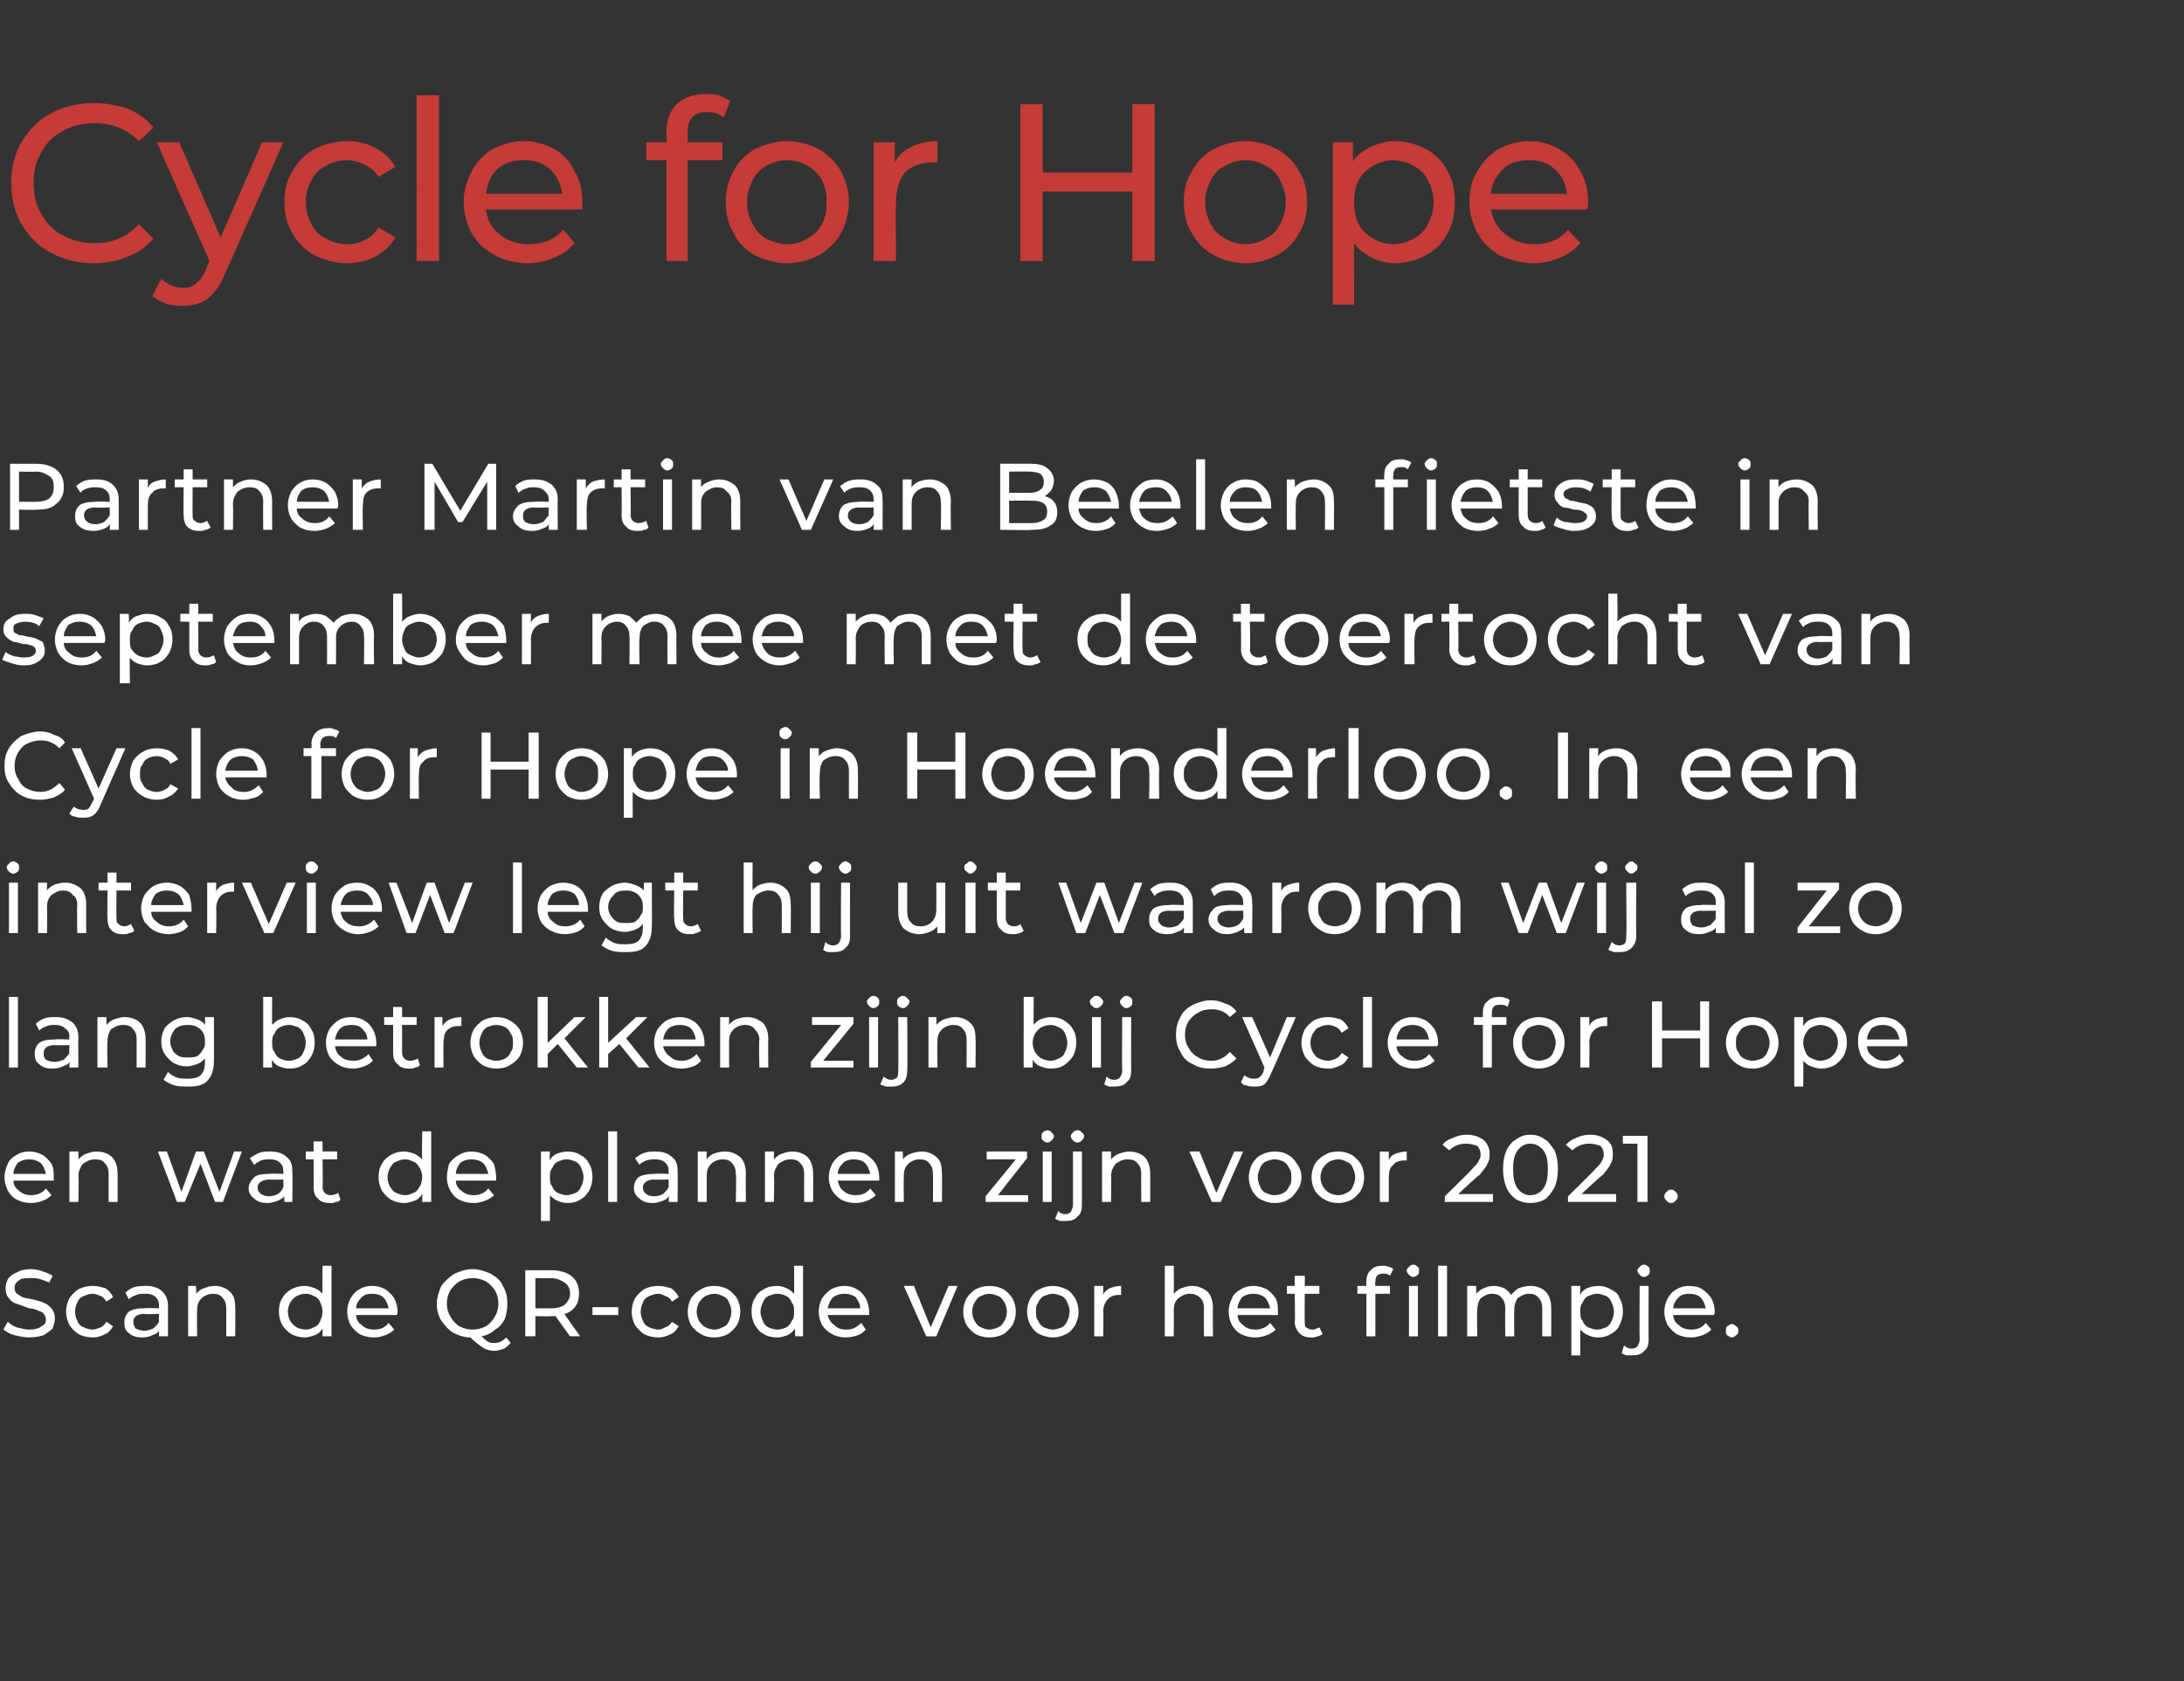
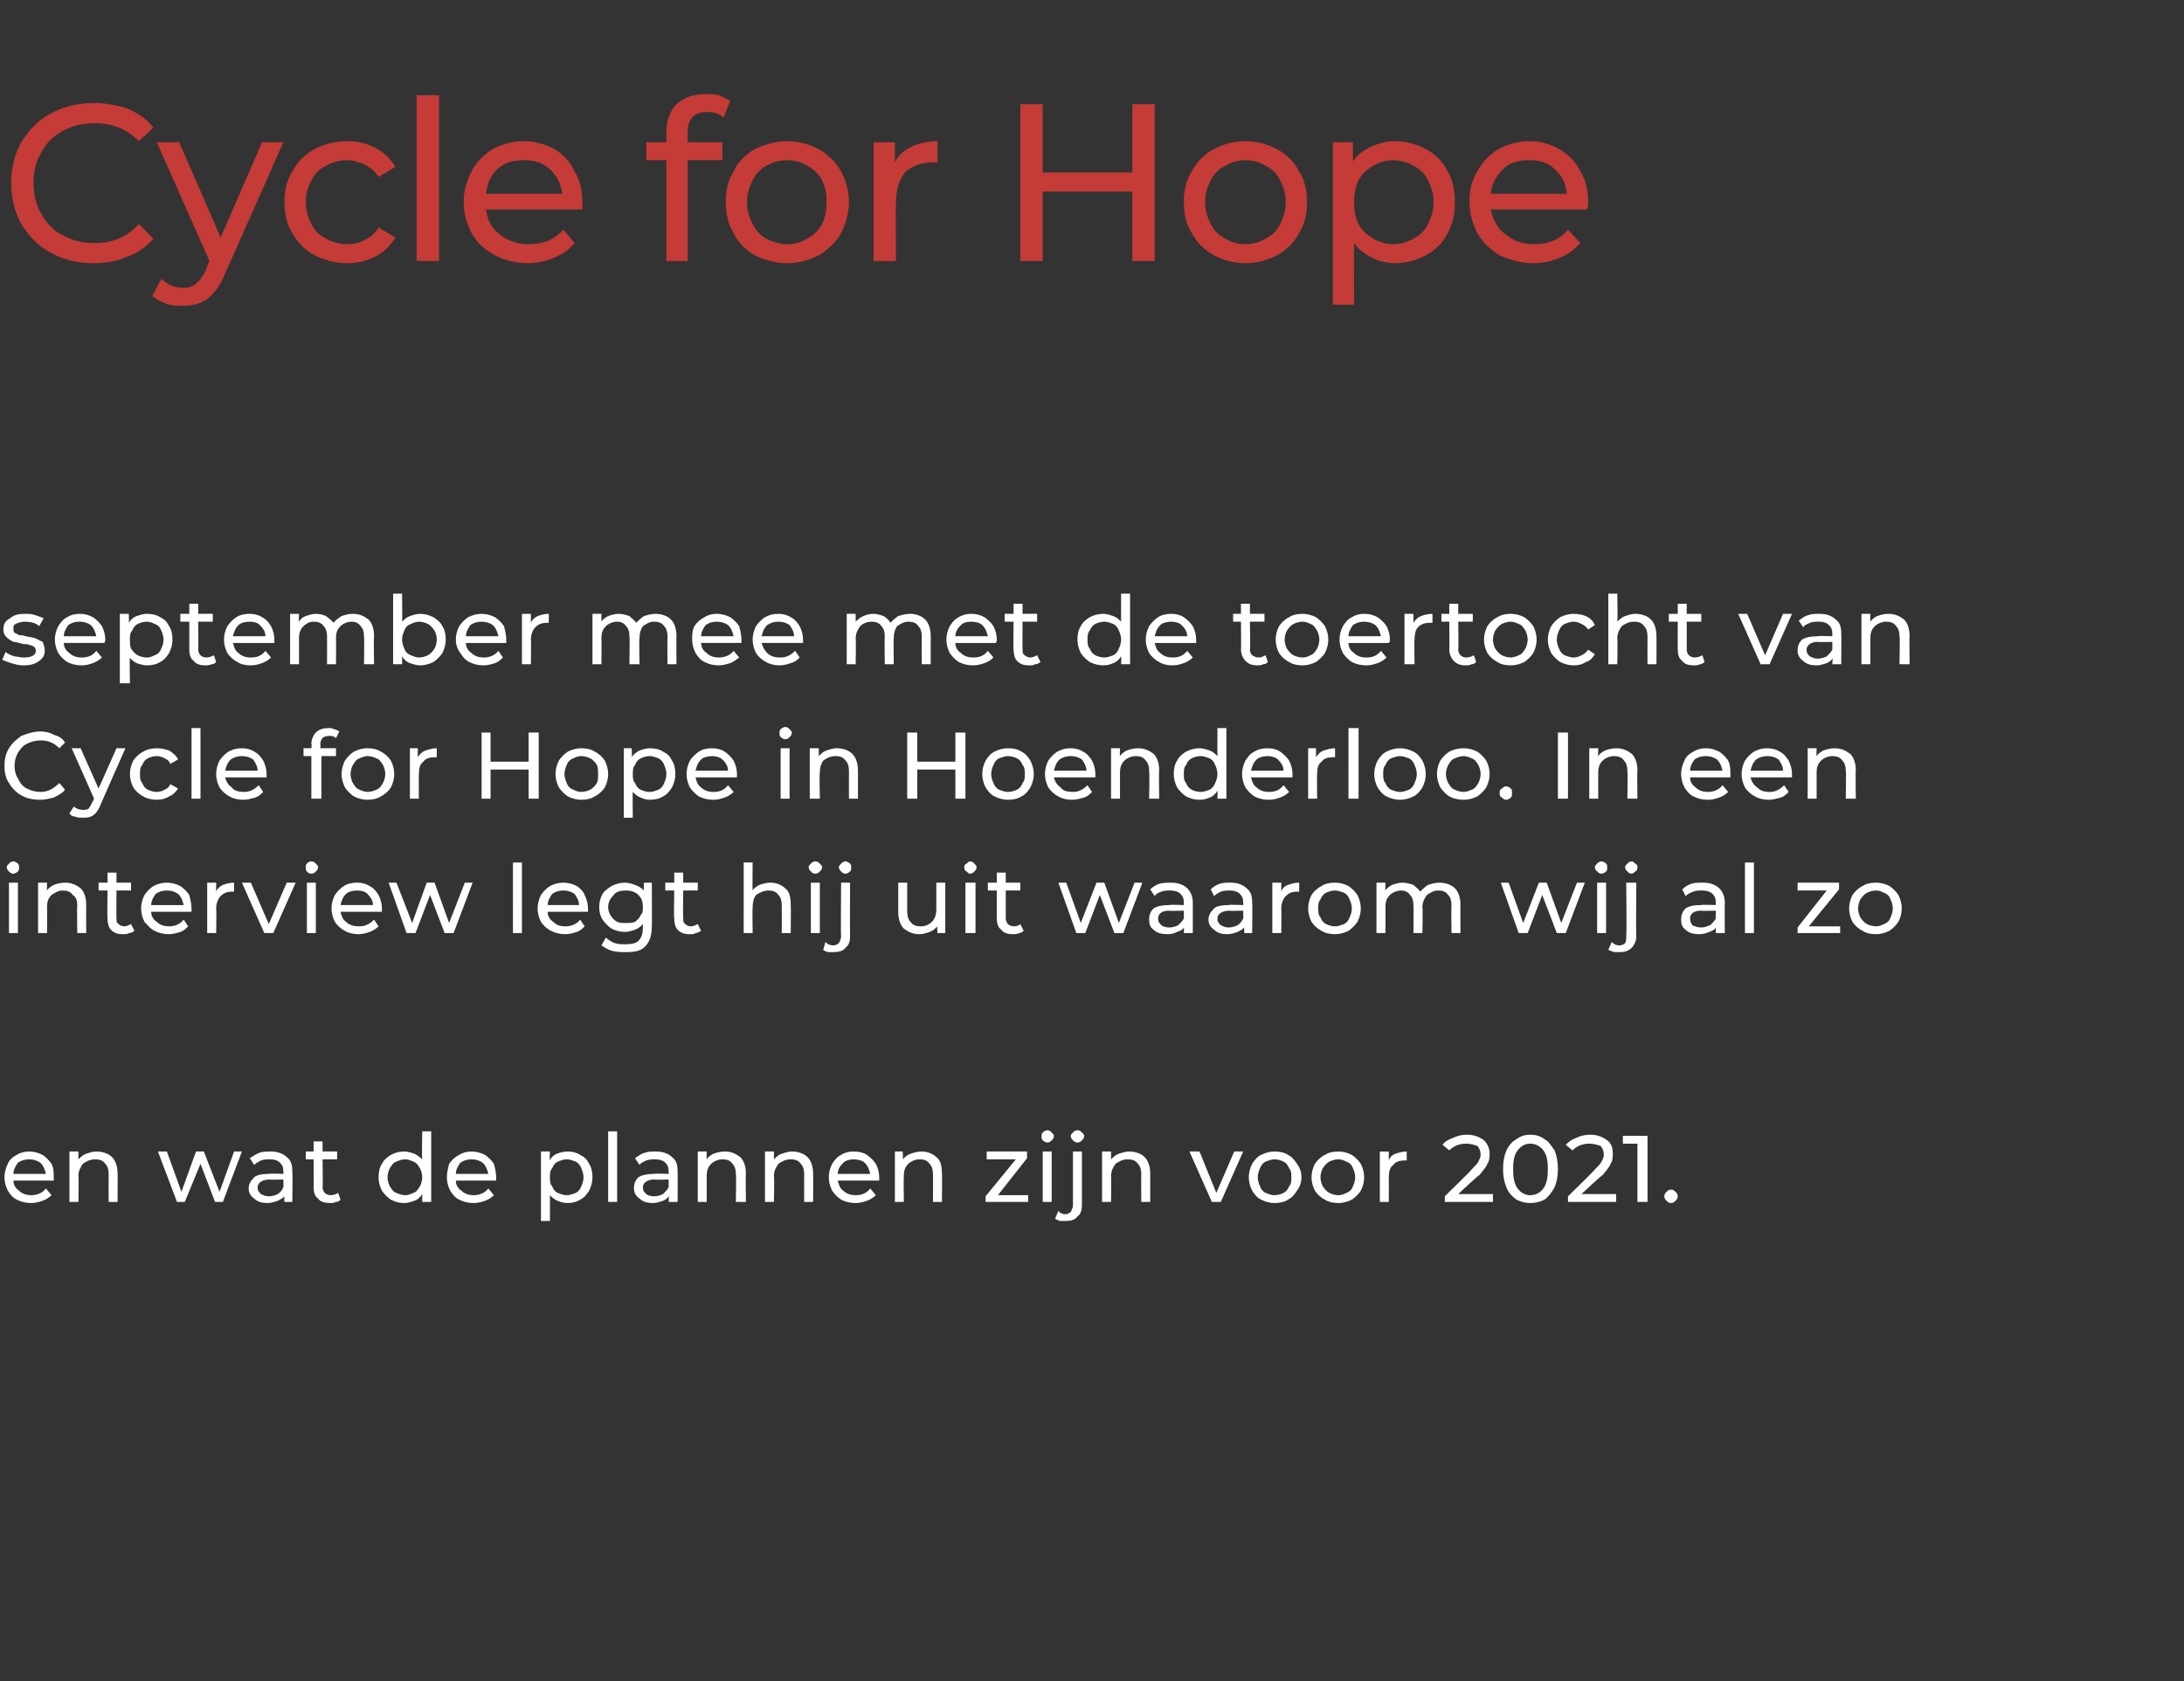
<svg xmlns="http://www.w3.org/2000/svg" version="1.1" width="195px" height="150.1px" viewBox="0 -1 195 150.1" style="top:-1px">
  <rect x="0" y="-1" width="195" height="150.1" fill="#333333" stroke="none" />
  <desc>Cycle for Hope Partner Martin van Beelen fietste in september mee met de toertocht van Cycle for Hope in Hoenderloo</desc>
  <defs />
  <g id="Polygon13212">
-     <path d="m2.6 118.4c-.4 0-.9-.1-1.3-.2c-.4-.1-.7-.3-1-.5l.4-.7c.2.2.5.4.8.5c.4.1.8.2 1.1.2c.5 0 .9-.1 1.1-.3c.3-.1.4-.3.4-.6c0-.2-.1-.4-.2-.5c-.1-.2-.3-.2-.5-.3c-.2-.1-.5-.2-.8-.2c-.5-.2-.8-.3-1.1-.4c-.3-.1-.5-.2-.7-.5c-.2-.2-.3-.5-.3-.9c0-.3.1-.6.2-.8c.2-.3.5-.5.8-.6c.3-.2.8-.3 1.3-.3c.3 0 .7.1 1 .2c.3.1.6.2.9.4l-.3.6c-.2-.1-.5-.2-.8-.3c-.3-.1-.6-.1-.8-.1c-.5 0-.9 0-1.1.2c-.3.2-.4.4-.4.7c0 .2.1.4.2.5c.2.1.3.2.5.3c.2.1.5.1.9.2c.4.1.8.2 1 .3c.3.1.5.3.7.5c.2.3.3.5.3.9c0 .3-.1.6-.2.9c-.2.2-.5.4-.8.6c-.3.1-.8.2-1.3.2zm5.7 0c-.5 0-.9-.1-1.3-.3c-.3-.2-.6-.5-.8-.8c-.2-.4-.3-.8-.3-1.2c0-.4.1-.8.3-1.2c.2-.3.5-.6.8-.8c.4-.2.8-.3 1.3-.3c.4 0 .7.1 1.1.2c.3.2.5.4.7.8l-.6.4c-.2-.3-.3-.4-.5-.5c-.3-.1-.5-.2-.7-.2c-.3 0-.6.1-.8.2c-.3.1-.5.3-.6.6c-.1.2-.2.5-.2.8c0 .3.1.6.2.8c.1.3.3.5.6.6c.2.1.5.2.8.2c.2 0 .4-.1.7-.2c.2-.1.3-.2.5-.5l.6.4c-.2.3-.4.6-.7.7c-.4.2-.7.3-1.1.3zm4.8-4.6c.6 0 1.1.2 1.4.5c.3.3.5.7.5 1.3v2.7h-.8v-.5c-.1.2-.3.3-.6.4c-.2.1-.5.2-.9.2c-.5 0-.9-.1-1.2-.4c-.3-.2-.4-.5-.4-.9c0-.4.1-.7.4-1c.3-.2.7-.3 1.4-.3c-.02-.05 1.3 0 1.3 0c0 0-.03-.21 0-.2c0-.4-.1-.6-.3-.8c-.2-.2-.5-.3-.9-.3c-.3 0-.6 0-.8.1c-.3.1-.5.2-.7.4l-.3-.6c.2-.2.5-.4.8-.5c.4-.1.7-.1 1.1-.1zm-.2 4c.3 0 .5-.1.8-.2c.2-.2.4-.4.5-.6c-.03-.03 0-.7 0-.7c0 0-1.29.04-1.3 0c-.7 0-1 .3-1 .7c0 .3.1.4.2.6c.2.1.5.2.8.2zm6.3-4c.5 0 1 .2 1.3.5c.4.3.5.8.5 1.5c.03-.05 0 2.5 0 2.5h-.8s.01-2.45 0-2.5c0-.4-.1-.7-.3-.9c-.2-.3-.5-.4-.9-.4c-.4 0-.8.2-1 .4c-.3.3-.4.6-.4 1.1c-.03.03 0 2.3 0 2.3h-.8v-4.5h.7s.04.72 0 .7c.2-.2.4-.4.7-.5c.3-.1.6-.2 1-.2zm10.4-1.8v6.3h-.8v-.7c-.2.3-.4.5-.7.6c-.3.1-.6.2-.9.2c-.4 0-.8-.1-1.2-.3c-.3-.2-.6-.5-.8-.8c-.2-.4-.3-.8-.3-1.2c0-.5.1-.9.3-1.2c.2-.4.5-.6.8-.8c.4-.2.8-.3 1.2-.3c.3 0 .6.1.9.2c.3.1.5.3.7.5c-.03.02 0-2.5 0-2.5h.8zm-2.3 5.7c.3 0 .5-.1.7-.2c.3-.1.5-.3.6-.6c.1-.2.2-.5.2-.8c0-.3-.1-.6-.2-.8c-.1-.3-.3-.5-.6-.6c-.2-.1-.4-.2-.7-.2c-.3 0-.6.1-.8.2c-.2.1-.4.3-.6.6c-.1.2-.2.5-.2.8c0 .3.1.6.2.8c.2.3.4.5.6.6c.2.1.5.2.8.2zm8.2-1.6c0 .1 0 .2-.1.3h-3.6c0 .4.2.7.5.9c.3.3.7.4 1.1.4c.6 0 1-.2 1.3-.6l.5.6c-.2.2-.5.4-.8.5c-.3.1-.6.2-1 .2c-.5 0-.9-.1-1.3-.3c-.3-.2-.6-.5-.8-.8c-.2-.4-.3-.8-.3-1.2c0-.4.1-.8.3-1.2c.2-.3.4-.6.8-.8c.3-.2.7-.3 1.1-.3c.5 0 .8.1 1.2.3c.3.2.6.5.8.8c.2.4.3.8.3 1.2zm-2.3-1.6c-.4 0-.7.1-.9.3c-.3.3-.5.6-.5 1h2.9c-.1-.4-.2-.7-.5-1c-.2-.2-.6-.3-1-.3zm12.4 4.4c-.2.2-.4.4-.6.5c-.3.1-.6.2-.9.2c-.3 0-.7-.1-1-.3c-.3-.2-.7-.5-1.1-.9c-.6 0-1.1-.2-1.5-.4c-.5-.3-.8-.7-1.1-1.1c-.3-.5-.4-1-.4-1.5c0-.6.2-1.1.4-1.6c.3-.4.7-.8 1.2-1.1c.5-.2 1-.4 1.6-.4c.6 0 1.1.2 1.6.4c.5.3.9.6 1.1 1.1c.3.5.4 1 .4 1.6c0 .5-.1.9-.2 1.3c-.2.4-.5.8-.9 1c-.3.3-.7.5-1.2.6c.2.2.4.4.6.5c.2.1.4.1.5.1c.5 0 .8-.2 1.1-.5l.4.5zm-5.7-3.5c0 .4.1.8.3 1.1c.2.4.5.7.8.9c.4.2.8.3 1.2.3c.4 0 .8-.1 1.2-.3c.3-.2.6-.5.8-.9c.2-.3.3-.7.3-1.1c0-.5-.1-.8-.3-1.2c-.2-.3-.5-.6-.8-.8c-.4-.2-.8-.3-1.2-.3c-.4 0-.8.1-1.2.3c-.3.2-.6.5-.8.8c-.2.4-.3.7-.3 1.2zm11 2.9s-1.3-1.78-1.3-1.8h-.4c.02.04-1.4 0-1.4 0v1.8h-.9v-5.9h2.3c.8 0 1.4.2 1.8.5c.5.4.7.9.7 1.6c0 .4-.1.8-.3 1.1c-.3.4-.6.6-1 .7c0 .05 1.4 2 1.4 2h-.9zm-1.7-2.5c.5 0 .9-.1 1.2-.3c.3-.3.5-.6.5-1c0-.5-.2-.8-.5-1c-.3-.2-.7-.4-1.2-.4c0 .04-1.4 0-1.4 0v2.7h1.4s0 .01 0 0zm3.7-.1h2.3v.7h-2.3v-.7zm5.9 2.7c-.5 0-.9-.1-1.3-.3c-.3-.2-.6-.5-.8-.8c-.2-.4-.3-.8-.3-1.2c0-.4.1-.8.3-1.2c.2-.3.5-.6.8-.8c.4-.2.8-.3 1.3-.3c.4 0 .7.1 1.1.2c.3.2.5.4.7.8l-.6.4c-.2-.3-.3-.4-.6-.5c-.2-.1-.4-.2-.6-.2c-.3 0-.6.1-.8.2c-.3.1-.5.3-.6.6c-.1.2-.2.5-.2.8c0 .3.1.6.2.8c.1.3.3.5.6.6c.2.1.5.2.8.2c.2 0 .4-.1.6-.2c.3-.1.4-.2.6-.5l.6.4c-.2.3-.4.6-.7.7c-.4.2-.7.3-1.1.3zm5 0c-.5 0-.9-.1-1.2-.3c-.4-.2-.7-.5-.9-.8c-.2-.4-.3-.8-.3-1.2c0-.4.1-.8.3-1.2c.2-.3.5-.6.9-.8c.3-.2.7-.3 1.2-.3c.4 0 .8.1 1.2.3c.3.2.6.5.8.8c.2.4.3.8.3 1.2c0 .4-.1.8-.3 1.2c-.2.3-.5.6-.8.8c-.4.2-.8.3-1.2.3zm0-.7c.3 0 .5-.1.7-.2c.3-.1.5-.3.6-.6c.1-.2.2-.5.2-.8c0-.3-.1-.6-.2-.8c-.1-.3-.3-.5-.6-.6c-.2-.1-.4-.2-.7-.2c-.3 0-.6.1-.8.2c-.2.1-.4.3-.6.6c-.1.2-.2.5-.2.8c0 .3.1.6.2.8c.2.3.4.5.6.6c.2.1.5.2.8.2zm7.9-5.7v6.3h-.7s-.04-.67 0-.7c-.2.3-.5.5-.7.6c-.3.1-.6.2-.9.2c-.5 0-.9-.1-1.2-.3c-.4-.2-.6-.5-.8-.8c-.2-.4-.3-.8-.3-1.2c0-.5.1-.9.3-1.2c.2-.4.4-.6.8-.8c.3-.2.7-.3 1.2-.3c.3 0 .6.1.8.2c.3.1.5.3.7.5c.02.02 0-2.5 0-2.5h.8zm-2.3 5.7c.3 0 .6-.1.8-.2c.2-.1.4-.3.5-.6c.2-.2.2-.5.2-.8c0-.3 0-.6-.2-.8c-.1-.3-.3-.5-.5-.6c-.2-.1-.5-.2-.8-.2c-.3 0-.5.1-.8.2c-.2.1-.4.3-.5.6c-.1.2-.2.5-.2.8c0 .3.1.6.2.8c.1.3.3.5.5.6c.3.1.5.2.8.2zm8.2-1.6v.3h-3.7c.1.4.3.7.6.9c.3.3.6.4 1.1.4c.5 0 .9-.2 1.3-.6l.4.6c-.2.2-.4.4-.7.5c-.3.1-.7.2-1.1.2c-.4 0-.9-.1-1.2-.3c-.4-.2-.7-.5-.9-.8c-.2-.4-.3-.8-.3-1.2c0-.4.1-.8.3-1.2c.2-.3.5-.6.8-.8c.4-.2.8-.3 1.2-.3c.4 0 .8.1 1.1.3c.4.2.6.5.8.8c.2.4.3.8.3 1.2zm-2.2-1.6c-.4 0-.7.1-1 .3c-.3.3-.4.6-.5 1h2.9c0-.4-.2-.7-.4-1c-.3-.2-.6-.3-1-.3zm10.1-.7l-1.9 4.5h-.9l-2-4.5h.9l1.5 3.7l1.6-3.7h.8zm2.8 4.6c-.4 0-.8-.1-1.2-.3c-.3-.2-.6-.5-.8-.8c-.2-.4-.3-.8-.3-1.2c0-.4.1-.8.3-1.2c.2-.3.5-.6.8-.8c.4-.2.8-.3 1.2-.3c.5 0 .9.1 1.3.3c.3.2.6.5.8.8c.2.4.3.8.3 1.2c0 .4-.1.8-.3 1.2c-.2.3-.5.6-.8.8c-.4.2-.8.3-1.3.3zm0-.7c.3 0 .6-.1.8-.2c.3-.1.4-.3.6-.6c.1-.2.2-.5.2-.8c0-.3-.1-.6-.2-.8c-.2-.3-.3-.5-.6-.6c-.2-.1-.5-.2-.8-.2c-.2 0-.5.1-.7.2c-.3.1-.4.3-.6.6c-.1.2-.2.5-.2.8c0 .3.1.6.2.8c.2.3.3.5.6.6c.2.1.5.2.7.2zm5.7.7c-.4 0-.8-.1-1.2-.3c-.4-.2-.6-.5-.8-.8c-.2-.4-.3-.8-.3-1.2c0-.4.1-.8.3-1.2c.2-.3.4-.6.8-.8c.4-.2.8-.3 1.2-.3c.4 0 .8.1 1.2.3c.4.2.6.5.8.8c.2.4.3.8.3 1.2c0 .4-.1.8-.3 1.2c-.2.3-.4.6-.8.8c-.4.2-.8.3-1.2.3zm0-.7c.3 0 .5-.1.8-.2c.2-.1.4-.3.5-.6c.1-.2.2-.5.2-.8c0-.3-.1-.6-.2-.8c-.1-.3-.3-.5-.5-.6c-.3-.1-.5-.2-.8-.2c-.3 0-.5.1-.8.2c-.2.1-.4.3-.5.6c-.2.2-.2.5-.2.8c0 .3 0 .6.2.8c.1.3.3.5.5.6c.3.1.5.2.8.2zm4.5-3.1c.1-.3.4-.5.6-.6c.3-.1.6-.2 1-.2v.8h-.1c-.5 0-.8.1-1.1.4c-.2.2-.4.6-.4 1.1c.04 0 0 2.2 0 2.2h-.8v-4.5h.8v.8s.01 0 0 0zm7.9-.8c.6 0 1 .2 1.4.5c.3.3.5.8.5 1.5c-.02-.05 0 2.5 0 2.5h-.8s-.04-2.45 0-2.5c0-.4-.1-.7-.3-.9c-.3-.3-.6-.4-1-.4c-.4 0-.7.2-1 .4c-.3.3-.4.6-.4 1.1c.02.03 0 2.3 0 2.3h-.8V112h.8s.02 2.48 0 2.5c.2-.2.4-.4.7-.5c.3-.1.6-.2.9-.2zm7.7 2.3v.3h-3.6c0 .4.2.7.5.9c.3.3.7.4 1.1.4c.5 0 1-.2 1.3-.6l.5.6c-.2.2-.5.4-.8.5c-.3.1-.6.2-1 .2c-.5 0-.9-.1-1.3-.3c-.4-.2-.6-.5-.8-.8c-.2-.4-.3-.8-.3-1.2c0-.4.1-.8.3-1.2c.1-.3.4-.6.8-.8c.3-.2.7-.3 1.1-.3c.4 0 .8.1 1.2.3c.3.2.6.5.8.8c.2.4.2.8.2 1.2zm-2.2-1.6c-.4 0-.7.1-1 .3c-.2.3-.4.6-.4 1h2.9c-.1-.4-.2-.7-.5-1c-.3-.2-.6-.3-1-.3zm6.2 3.6c-.2.1-.3.2-.5.2c-.2.1-.3.1-.5.1c-.5 0-.8-.1-1.1-.4c-.2-.2-.4-.6-.4-1c.05-.01 0-2.5 0-2.5h-.7v-.7h.7v-.9h.9v.9h1.3v.7h-1.3s-.03 2.45 0 2.5c0 .2 0 .4.1.5c.2.1.3.2.6.2c.2 0 .4-.1.6-.2l.3.6zm5.4-5.4c-.5 0-.7.2-.7.8c-.04-.05 0 .3 0 .3h1.3v.7h-1.3v3.8h-.8v-3.8h-.8v-.7h.8s-.03-.36 0-.4c0-.4.1-.8.4-1c.2-.3.6-.4 1.1-.4c.1 0 .3 0 .5.1c.1 0 .3.1.4.2l-.3.6c-.2-.2-.4-.2-.6-.2zm2.3 1.1h.8v4.5h-.8v-4.5zm.4-.8c-.2 0-.3-.1-.4-.2c-.1-.1-.2-.2-.2-.4c0-.1.1-.2.2-.3c.1-.1.2-.2.4-.2c.1 0 .3.1.4.2c.1.1.1.2.1.3c0 .2 0 .3-.1.4c-.1.1-.3.2-.4.2zm2.2-1h.8v6.3h-.8V112zm8.3 1.8c.5 0 1 .2 1.3.5c.3.3.5.8.5 1.5c.01-.05 0 2.5 0 2.5h-.8v-2.5c0-.4-.1-.7-.3-.9c-.2-.3-.5-.4-.9-.4c-.4 0-.7.2-1 .4c-.2.3-.3.6-.3 1.1c-.02.03 0 2.3 0 2.3h-.8s-.03-2.45 0-2.5c0-.4-.1-.7-.3-.9c-.2-.3-.5-.4-.9-.4c-.4 0-.7.2-1 .4c-.2.3-.3.6-.3 1.1c-.05.03 0 2.3 0 2.3h-.9v-4.5h.8s.02.71 0 .7c.2-.2.4-.4.7-.5c.2-.1.5-.2.9-.2c.3 0 .6.1.9.2c.3.2.5.4.6.6c.2-.2.4-.4.7-.6c.3-.1.7-.2 1.1-.2zm6 0c.4 0 .8.1 1.1.3c.4.2.7.4.8.8c.2.3.3.7.3 1.2c0 .4-.1.8-.3 1.2c-.1.3-.4.6-.8.8c-.3.2-.7.3-1.1.3c-.4 0-.7-.1-.9-.2c-.3-.1-.5-.3-.7-.5v2.3h-.8v-6.2h.8s-.04.76 0 .8c.1-.3.4-.5.6-.6c.3-.1.6-.2 1-.2zm-.1 3.9c.3 0 .5-.1.8-.2c.2-.1.4-.3.5-.6c.1-.2.2-.5.2-.8c0-.3-.1-.6-.2-.8c-.1-.3-.3-.5-.5-.6c-.3-.1-.5-.2-.8-.2c-.3 0-.5.1-.8.2c-.2.1-.4.3-.5.6c-.2.2-.2.5-.2.8c0 .3 0 .6.2.8c.1.3.3.5.5.6c.3.1.5.2.8.2zm3.1 2.3h-.5c-.2-.1-.3-.1-.4-.2l.2-.7c.2.2.4.3.7.3c.2 0 .4-.1.5-.2c.1-.2.2-.4.2-.6c-.03-.03 0-4.8 0-4.8h.8s-.02 4.75 0 4.8c0 .4-.1.8-.4 1c-.2.3-.6.4-1.1.4zm1.1-7c-.2 0-.3-.1-.4-.2c-.1-.1-.2-.2-.2-.4c0-.1.1-.2.2-.3c.1-.1.2-.2.4-.2c.1 0 .3.1.4.2c.1.1.1.2.1.3c0 .2 0 .3-.1.4c-.1.1-.3.2-.4.2zm6.3 3.1c0 .1 0 .2-.1.3h-3.6c0 .4.2.7.5.9c.3.3.7.4 1.1.4c.6 0 1-.2 1.3-.6l.5.6c-.2.2-.5.4-.8.5c-.3.1-.6.2-1 .2c-.5 0-.9-.1-1.3-.3c-.3-.2-.6-.5-.8-.8c-.2-.4-.3-.8-.3-1.2c0-.4.1-.8.3-1.2c.2-.3.4-.6.8-.8c.3-.2.7-.3 1.1-.3c.5 0 .9.1 1.2.3c.3.2.6.5.8.8c.2.4.3.8.3 1.2zm-2.3-1.6c-.4 0-.7.1-.9.3c-.3.3-.5.6-.5 1h2.9c-.1-.4-.2-.7-.5-1c-.2-.2-.6-.3-1-.3zm3.8 3.9c-.1 0-.2-.1-.4-.2c-.1-.1-.1-.2-.1-.4c0-.2 0-.3.1-.4c.2-.1.3-.2.4-.2c.2 0 .3.1.4.2c.2.1.2.2.2.4c0 .2 0 .3-.2.4c-.1.1-.2.2-.4.2z" stroke="none" fill="#fff" />
-   </g>
+     </g>
  <g id="Polygon13211">
    <path d="m4.8 104.1v.3H1.2c0 .4.2.7.5.9c.3.3.7.4 1.1.4c.5 0 1-.2 1.3-.6l.5.6c-.2.2-.5.4-.8.5c-.3.1-.6.2-1 .2c-.5 0-.9-.1-1.3-.3c-.4-.2-.6-.5-.8-.8c-.2-.4-.3-.8-.3-1.2c0-.4.1-.8.3-1.2c.1-.3.4-.6.8-.8c.3-.2.7-.3 1.1-.3c.4 0 .8.1 1.2.3c.3.2.6.5.8.8c.2.4.2.8.2 1.2zm-2.2-1.6c-.4 0-.7.1-1 .3c-.2.3-.4.6-.4 1h2.9c-.1-.4-.2-.7-.5-1c-.3-.2-.6-.3-1-.3zm6-.7c.6 0 1.1.2 1.4.5c.3.3.5.8.5 1.5c.01-.05 0 2.5 0 2.5h-.8s-.01-2.45 0-2.5c0-.4-.1-.7-.3-.9c-.2-.3-.5-.4-.9-.4c-.5 0-.8.2-1.1.4c-.2.3-.4.6-.4 1.1c.05.03 0 2.3 0 2.3h-.8v-4.5h.8v.7c.2-.2.4-.4.7-.5c.3-.1.6-.2.9-.2zm13 0l-1.7 4.5h-.7l-1.3-3.4l-1.4 3.4h-.7l-1.7-4.5h.8l1.3 3.6l1.3-3.6h.7l1.4 3.6l1.3-3.6h.7zm2.6 0c.6 0 1.1.2 1.4.5c.4.3.5.7.5 1.3c.04.03 0 2.7 0 2.7h-.7s-.04-.55 0-.5c-.2.2-.4.3-.6.4c-.3.1-.6.2-.9.2c-.5 0-.9-.1-1.2-.4c-.3-.2-.5-.5-.5-.9c0-.4.2-.7.5-1c.2-.2.7-.3 1.3-.3c.03-.05 1.3 0 1.3 0c0 0 .02-.21 0-.2c0-.4-.1-.6-.3-.8c-.2-.2-.5-.3-.9-.3c-.3 0-.5 0-.8.1c-.2.1-.4.2-.6.4l-.4-.6c.3-.2.6-.4.9-.5c.3-.1.6-.1 1-.1zm-.2 4c.3 0 .6-.1.8-.2c.3-.2.4-.4.5-.6c.02-.03 0-.7 0-.7c0 0-1.24.04-1.2 0c-.7 0-1.1.3-1.1.7c0 .3.1.4.3.6c.2.1.4.2.7.2zm6.4.3c-.1.1-.2.2-.4.2c-.2.1-.4.1-.5.1c-.5 0-.9-.1-1.1-.4c-.3-.2-.4-.6-.4-1c.02-.01 0-2.5 0-2.5h-.7v-.7h.7v-.9h.8v.9h1.3v.7h-1.3s.04 2.45 0 2.5c0 .2.1.4.2.5c.1.1.3.2.5.2c.3 0 .5-.1.7-.2l.2.6zm8.1-6.1v6.3h-.8v-.7c-.2.3-.4.5-.7.6c-.3.1-.6.2-.9.2c-.5 0-.8-.1-1.2-.3c-.3-.2-.6-.5-.8-.8c-.2-.4-.3-.8-.3-1.2c0-.5.1-.9.3-1.2c.2-.4.5-.6.8-.8c.4-.2.7-.3 1.2-.3c.3 0 .6.1.9.2c.2.1.5.3.7.5c-.05.02 0-2.5 0-2.5h.8zm-2.3 5.7c.2 0 .5-.1.7-.2c.3-.1.4-.3.6-.6c.1-.2.2-.5.2-.8c0-.3-.1-.6-.2-.8c-.2-.3-.3-.5-.6-.6c-.2-.1-.5-.2-.7-.2c-.3 0-.6.1-.8.2c-.3.1-.4.3-.6.6c-.1.2-.2.5-.2.8c0 .3.1.6.2.8c.2.3.3.5.6.6c.2.1.5.2.8.2zm8.1-1.6v.3h-3.6c0 .4.2.7.5.9c.3.3.7.4 1.1.4c.5 0 1-.2 1.3-.6l.5.6c-.2.2-.5.4-.8.5c-.3.1-.6.2-1 .2c-.5 0-.9-.1-1.3-.3c-.4-.2-.6-.5-.8-.8c-.2-.4-.3-.8-.3-1.2c0-.4.1-.8.2-1.2c.2-.3.5-.6.9-.8c.3-.2.7-.3 1.1-.3c.4 0 .8.1 1.2.3c.3.2.6.5.8.8c.1.4.2.8.2 1.2zm-2.2-1.6c-.4 0-.7.1-1 .3c-.2.3-.4.6-.4 1h2.9c-.1-.4-.2-.7-.5-1c-.3-.2-.6-.3-1-.3zm8.6-.7c.4 0 .8.1 1.1.3c.4.2.6.4.8.8c.2.3.3.7.3 1.2c0 .4-.1.8-.3 1.2c-.2.3-.4.6-.8.8c-.3.2-.7.3-1.1.3c-.4 0-.7-.1-.9-.2c-.3-.1-.5-.3-.7-.5v2.3h-.8v-6.2h.8s-.05.76 0 .8c.1-.3.4-.5.6-.6c.3-.1.6-.2 1-.2zm-.1 3.9c.3 0 .5-.1.8-.2c.2-.1.4-.3.5-.6c.1-.2.2-.5.2-.8c0-.3-.1-.6-.2-.8c-.1-.3-.3-.5-.5-.6c-.3-.1-.5-.2-.8-.2c-.3 0-.5.1-.8.2c-.2.1-.4.3-.5.6c-.2.2-.2.5-.2.8c0 .3 0 .6.2.8c.1.3.3.5.5.6c.3.1.5.2.8.2zm3.7-5.7h.8v6.3h-.8V100zm4.3 1.8c.6 0 1.1.2 1.4.5c.4.3.5.7.5 1.3c.02.03 0 2.7 0 2.7h-.8s.05-.55 0-.5c-.1.2-.3.3-.5.4c-.3.1-.6.2-.9.2c-.5 0-.9-.1-1.2-.4c-.3-.2-.5-.5-.5-.9c0-.4.1-.7.4-1c.3-.2.8-.3 1.4-.3c.01-.05 1.3 0 1.3 0v-.2c0-.4-.1-.6-.3-.8c-.2-.2-.5-.3-.9-.3c-.3 0-.5 0-.8.1c-.2.1-.5.2-.6.4l-.4-.6c.3-.2.5-.4.9-.5c.3-.1.6-.1 1-.1zm-.2 4c.3 0 .6-.1.8-.2c.2-.2.4-.4.5-.6v-.7s-1.25.04-1.3 0c-.6 0-1 .3-1 .7c0 .3.1.4.3.6c.1.1.4.2.7.2zm6.3-4c.6 0 1 .2 1.4.5c.3.3.5.8.5 1.5c-.04-.05 0 2.5 0 2.5h-.9s.05-2.45 0-2.5c0-.4-.1-.7-.3-.9c-.2-.3-.5-.4-.9-.4c-.4 0-.8.2-1 .4c-.3.3-.4.6-.4 1.1v2.3h-.8v-4.5h.8s-.03.72 0 .7c.1-.2.4-.4.6-.5c.3-.1.6-.2 1-.2zm6 0c.6 0 1.1.2 1.4.5c.3.3.5.8.5 1.5c.01-.05 0 2.5 0 2.5h-.8s-.01-2.45 0-2.5c0-.4-.1-.7-.3-.9c-.2-.3-.5-.4-.9-.4c-.5 0-.8.2-1.1.4c-.2.3-.4.6-.4 1.1c.05.03 0 2.3 0 2.3h-.8v-4.5h.8v.7c.2-.2.4-.4.7-.5c.3-.1.6-.2.9-.2zm7.8 2.3v.3h-3.7c.1.4.2.7.5.9c.3.3.7.4 1.1.4c.6 0 1-.2 1.3-.6l.5.6c-.2.2-.5.4-.8.5c-.3.1-.6.2-1 .2c-.5 0-.9-.1-1.3-.3c-.3-.2-.6-.5-.8-.8c-.2-.4-.3-.8-.3-1.2c0-.4.1-.8.3-1.2c.2-.3.4-.6.8-.8c.3-.2.7-.3 1.1-.3c.5 0 .9.1 1.2.3c.3.2.6.5.8.8c.2.4.3.8.3 1.2zm-2.3-1.6c-.3 0-.7.1-.9.3c-.3.3-.5.6-.5 1h2.9c-.1-.4-.2-.7-.5-1c-.2-.2-.6-.3-1-.3zm6.1-.7c.5 0 1 .2 1.3.5c.4.3.5.8.5 1.5c.03-.05 0 2.5 0 2.5h-.8s.02-2.45 0-2.5c0-.4-.1-.7-.3-.9c-.2-.3-.5-.4-.9-.4c-.4 0-.8.2-1 .4c-.3.3-.4.6-.4 1.1c-.03.03 0 2.3 0 2.3h-.8v-4.5h.7s.04.72 0 .7c.2-.2.4-.4.7-.5c.3-.1.6-.2 1-.2zm9.5 3.9v.6H88v-.5l2.7-3.3h-2.6v-.7h3.6v.6l-2.6 3.3h2.7zm1.3-3.9h.8v4.5h-.8v-4.5zm.4-.8c-.1 0-.3-.1-.4-.2c-.1-.1-.1-.2-.1-.4c0-.1 0-.2.1-.3c.1-.1.3-.2.4-.2c.2 0 .3.1.4.2c.1.1.2.2.2.3c0 .2-.1.3-.2.4c-.1.1-.2.2-.4.2zm1.7 7h-.6c-.1-.1-.3-.1-.4-.2l.3-.7c.1.2.4.3.6.3c.2 0 .4-.1.5-.2c.1-.2.2-.4.2-.6v-4.8h.8v4.8c0 .4-.1.8-.4 1c-.2.3-.6.4-1 .4zm1-7c-.2 0-.3-.1-.4-.2c-.1-.1-.2-.2-.2-.4c0-.1.1-.2.2-.3c.1-.1.2-.2.4-.2c.2 0 .3.1.4.2c.1.1.2.2.2.3c0 .2-.1.3-.2.4c-.1.1-.2.2-.4.2zm4.6.8c.6 0 1.1.2 1.4.5c.3.3.5.8.5 1.5v2.5h-.8s-.02-2.45 0-2.5c0-.4-.1-.7-.3-.9c-.2-.3-.5-.4-.9-.4c-.5 0-.8.2-1.1.4c-.2.3-.4.6-.4 1.1c.04.03 0 2.3 0 2.3h-.8v-4.5h.8v.7c.2-.2.4-.4.7-.5c.3-.1.6-.2.9-.2zm10.2 0l-2 4.5h-.8l-2-4.5h.9l1.5 3.7l1.6-3.7h.8zm2.8 4.6c-.4 0-.8-.1-1.2-.3c-.4-.2-.6-.5-.8-.8c-.2-.4-.3-.8-.3-1.2c0-.4.1-.8.3-1.2c.2-.3.4-.6.8-.8c.4-.2.8-.3 1.2-.3c.5 0 .9.1 1.2.3c.4.2.6.5.8.8c.3.4.4.8.4 1.2c0 .4-.1.8-.4 1.2c-.2.3-.4.6-.8.8c-.3.2-.7.3-1.2.3zm0-.7c.3 0 .6-.1.8-.2c.2-.1.4-.3.5-.6c.2-.2.2-.5.2-.8c0-.3 0-.6-.2-.8c-.1-.3-.3-.5-.5-.6c-.2-.1-.5-.2-.8-.2c-.3 0-.5.1-.8.2c-.2.1-.4.3-.5.6c-.1.2-.2.5-.2.8c0 .3.1.6.2.8c.1.3.3.5.5.6c.3.1.5.2.8.2zm5.7.7c-.5 0-.9-.1-1.2-.3c-.4-.2-.7-.5-.9-.8c-.2-.4-.3-.8-.3-1.2c0-.4.1-.8.3-1.2c.2-.3.5-.6.9-.8c.3-.2.7-.3 1.2-.3c.4 0 .8.1 1.2.3c.3.2.6.5.8.8c.2.4.3.8.3 1.2c0 .4-.1.8-.3 1.2c-.2.3-.5.6-.8.8c-.4.2-.8.3-1.2.3zm0-.7c.3 0 .5-.1.7-.2c.3-.1.5-.3.6-.6c.1-.2.2-.5.2-.8c0-.3-.1-.6-.2-.8c-.1-.3-.3-.5-.6-.6c-.2-.1-.4-.2-.7-.2c-.3 0-.6.1-.8.2c-.2.1-.4.3-.6.6c-.1.2-.2.5-.2.8c0 .3.1.6.2.8c.2.3.4.5.6.6c.2.1.5.2.8.2zm4.5-3.1c.1-.3.3-.5.6-.6c.3-.1.6-.2 1-.2v.8h-.2c-.4 0-.8.1-1 .4c-.3.2-.4.6-.4 1.1c.01 0 0 2.2 0 2.2h-.8v-4.5h.8v.8s-.03 0 0 0zm9.3 3v.7H129v-.5s2.43-2.37 2.4-2.4c.3-.3.5-.5.6-.7c.1-.2.2-.4.2-.6c0-.3-.1-.6-.3-.8c-.3-.1-.6-.2-1-.2c-.6 0-1.1.2-1.5.6l-.6-.5c.2-.3.6-.5.9-.6c.4-.2.8-.3 1.3-.3c.6 0 1.1.2 1.5.5c.3.3.5.7.5 1.2c0 .3 0 .6-.2.9c-.1.3-.4.6-.7 1c-.05-.04-1.9 1.7-1.9 1.7h3.1zm3.3.8c-.4 0-.8-.1-1.2-.3c-.4-.3-.7-.6-.9-1.1c-.2-.5-.3-1-.3-1.6c0-.7.1-1.2.3-1.7c.2-.4.5-.8.9-1c.4-.3.8-.4 1.2-.4c.5 0 .9.1 1.3.4c.4.2.6.6.9 1c.2.5.3 1 .3 1.7c0 .6-.1 1.1-.3 1.6c-.3.5-.5.8-.9 1.1c-.4.2-.8.3-1.3.3zm0-.7c.5 0 .9-.2 1.2-.6c.3-.4.4-1 .4-1.7c0-.8-.1-1.3-.4-1.7c-.3-.4-.7-.6-1.2-.6c-.4 0-.8.2-1.1.6c-.3.4-.4.9-.4 1.7c0 .7.1 1.3.4 1.7c.3.4.7.6 1.1.6zm7.7-.1v.7H140v-.5s2.44-2.37 2.4-2.4c.3-.3.5-.5.6-.7c.1-.2.2-.4.2-.6c0-.3-.1-.6-.3-.8c-.3-.1-.6-.2-1-.2c-.6 0-1.1.2-1.5.6l-.6-.5c.3-.3.6-.5.9-.6c.4-.2.8-.3 1.3-.3c.6 0 1.1.2 1.5.5c.4.3.5.7.5 1.2c0 .3 0 .6-.2.9c-.1.3-.4.6-.7 1c-.04-.04-1.9 1.7-1.9 1.7h3.1zm2.8-5.2v5.9h-.9v-5.2h-1.3v-.7h2.2zm2.1 6c-.2 0-.3-.1-.4-.2c-.1-.1-.2-.2-.2-.4c0-.2.1-.3.2-.4c.1-.1.2-.2.4-.2c.2 0 .3.1.4.2c.1.1.2.2.2.4c0 .2-.1.3-.2.4c-.1.1-.2.2-.4.2z" stroke="none" fill="#fff" />
  </g>
  <g id="Polygon13210">
-     <path d="m.8 88h.8v6.3h-.8V88zM5 89.8c.7 0 1.1.2 1.5.5c.3.3.5.7.5 1.3c-.03.03 0 2.7 0 2.7h-.8v-.5c-.1.2-.3.3-.6.4c-.2.1-.5.2-.9.2c-.5 0-.9-.1-1.2-.4c-.3-.2-.4-.5-.4-.9c0-.4.1-.7.4-1c.3-.2.7-.3 1.4-.3c-.04-.05 1.3 0 1.3 0c0 0-.05-.21 0-.2c0-.4-.1-.6-.4-.8c-.2-.2-.5-.3-.9-.3c-.2 0-.5 0-.7.1c-.3.1-.5.2-.7.4l-.3-.6c.2-.2.5-.4.8-.5c.3-.1.7-.1 1-.1zm-.1 4c.3 0 .5-.1.8-.2c.2-.2.4-.4.5-.6c-.05-.03 0-.7 0-.7c0 0-1.3.04-1.3 0c-.7 0-1 .3-1 .7c0 .3 0 .4.2.6c.2.1.4.2.8.2zm6.2-4c.6 0 1.1.2 1.4.5c.3.3.5.8.5 1.5c.01-.05 0 2.5 0 2.5h-.8v-2.5c0-.4-.1-.7-.3-.9c-.2-.3-.5-.4-.9-.4c-.5 0-.8.2-1.1.4c-.2.3-.3.6-.3 1.1c-.05.03 0 2.3 0 2.3h-.9v-4.5h.8s.02.72 0 .7c.2-.2.4-.4.7-.5c.3-.1.6-.2.9-.2zm8 0s.02 3.93 0 3.9c0 .8-.2 1.4-.6 1.8c-.4.4-.9.5-1.7.5c-.4 0-.9 0-1.2-.1c-.4-.1-.7-.3-1-.5l.4-.7c.2.2.5.4.8.5c.3.1.6.1 1 .1c.5 0 .9-.1 1.1-.3c.3-.3.4-.7.4-1.2v-.3c-.2.2-.4.4-.7.5c-.3.1-.6.2-.9.2c-.5 0-.8-.1-1.2-.3c-.3-.2-.6-.5-.8-.8c-.2-.3-.3-.7-.3-1.1c0-.5.1-.8.3-1.2c.2-.3.5-.5.8-.7c.4-.2.7-.3 1.2-.3c.3 0 .6.1.9.2c.3.1.6.3.7.5c.04.04 0-.7 0-.7h.8zm-2.3 3.6c.3 0 .5 0 .8-.1c.2-.2.4-.3.5-.6c.2-.2.2-.4.2-.7c0-.5-.1-.8-.4-1.1c-.3-.3-.7-.4-1.1-.4c-.5 0-.9.1-1.2.4c-.2.3-.4.6-.4 1.1c0 .3.1.5.2.7c.1.3.3.4.6.6c.2.1.5.1.8.1zm9.1-3.6c.4 0 .8.1 1.1.3c.4.2.6.4.8.8c.2.3.3.7.3 1.2c0 .4-.1.8-.3 1.2c-.2.3-.4.6-.8.8c-.3.2-.7.3-1.1.3c-.4 0-.7-.1-1-.2c-.2-.1-.5-.3-.6-.6c-.05.03 0 .7 0 .7h-.8V88h.8s-.02 2.52 0 2.5c.2-.2.4-.4.7-.5c.2-.1.5-.2.9-.2zm-.1 3.9c.3 0 .5-.1.8-.2c.2-.1.4-.3.5-.6c.1-.2.2-.5.2-.8c0-.3-.1-.6-.2-.8c-.1-.3-.3-.5-.5-.6c-.3-.1-.5-.2-.8-.2c-.3 0-.6.1-.8.2c-.2.1-.4.3-.5.6c-.2.2-.2.5-.2.8c0 .3 0 .6.2.8c.1.3.3.5.5.6c.2.1.5.2.8.2zm7.8-1.6v.3h-3.7c.1.4.2.7.5.9c.3.3.7.4 1.2.4c.5 0 .9-.2 1.3-.6l.4.6c-.2.2-.5.4-.8.5c-.3.1-.6.2-1 .2c-.4 0-.9-.1-1.2-.3c-.4-.2-.7-.5-.9-.8c-.2-.4-.3-.8-.3-1.2c0-.4.1-.8.3-1.2c.2-.3.5-.6.8-.8c.3-.2.7-.3 1.2-.3c.4 0 .8.1 1.1.3c.4.2.6.5.8.8c.2.4.3.8.3 1.2zm-2.2-1.6c-.4 0-.8.1-1 .3c-.3.3-.4.6-.5 1h2.9c0-.4-.2-.7-.5-1c-.2-.2-.5-.3-.9-.3zm6.1 3.6c-.1.1-.3.2-.4.2c-.2.1-.4.1-.6.1c-.4 0-.8-.1-1-.4c-.3-.2-.4-.6-.4-1v-2.5h-.8v-.7h.8v-.9h.8v.9h1.3v.7h-1.3s.01 2.45 0 2.5c0 .2.1.4.2.5c.1.1.3.2.5.2c.3 0 .5-.1.7-.2l.2.6zm2-3.5c.2-.3.4-.5.7-.6c.2-.1.6-.2 1-.2v.8h-.2c-.5 0-.8.1-1.1.4c-.2.2-.3.6-.3 1.1c-.03 0 0 2.2 0 2.2h-.8v-4.5h.7v.8s.03 0 0 0zm4.8 3.8c-.4 0-.8-.1-1.2-.3c-.3-.2-.6-.5-.8-.8c-.2-.4-.3-.8-.3-1.2c0-.4.1-.8.3-1.2c.2-.3.5-.6.8-.8c.4-.2.8-.3 1.2-.3c.5 0 .9.1 1.2.3c.4.2.7.5.9.8c.2.4.3.8.3 1.2c0 .4-.1.8-.3 1.2c-.2.3-.5.6-.9.8c-.3.2-.7.3-1.2.3zm0-.7c.3 0 .6-.1.8-.2c.2-.1.4-.3.5-.6c.2-.2.2-.5.2-.8c0-.3 0-.6-.2-.8c-.1-.3-.3-.5-.5-.6c-.2-.1-.5-.2-.8-.2c-.3 0-.5.1-.8.2c-.2.1-.4.3-.5.6c-.1.2-.2.5-.2.8c0 .3.1.6.2.8c.1.3.3.5.5.6c.3.1.5.2.8.2zm5.5-1.5l-.9.9v1.2h-.9V88h.9v4.1l2.4-2.3h1l-1.9 1.9l2.1 2.6h-1l-1.7-2.1zm5.5 0l-1 .9v1.2h-.8V88h.8v4.1l2.5-2.3h1l-1.9 1.9l2.1 2.6h-1l-1.7-2.1zm7.6-.1v.3h-3.7c.1.4.3.7.6.9c.3.3.6.4 1.1.4c.5 0 .9-.2 1.3-.6l.4.6c-.2.2-.4.4-.7.5c-.3.1-.7.2-1.1.2c-.4 0-.9-.1-1.2-.3c-.4-.2-.7-.5-.9-.8c-.2-.4-.3-.8-.3-1.2c0-.4.1-.8.3-1.2c.2-.3.5-.6.8-.8c.4-.2.8-.3 1.2-.3c.4 0 .8.1 1.1.3c.4.2.6.5.8.8c.2.4.3.8.3 1.2zm-2.2-1.6c-.4 0-.7.1-1 .3c-.3.3-.4.6-.5 1h2.9c0-.4-.2-.7-.4-1c-.3-.2-.6-.3-1-.3zm6-.7c.6 0 1 .2 1.4.5c.3.3.5.8.5 1.5c-.03-.05 0 2.5 0 2.5h-.8s-.05-2.45 0-2.5c0-.4-.2-.7-.4-.9c-.2-.3-.5-.4-.9-.4c-.4 0-.8.2-1 .4c-.3.3-.4.6-.4 1.1v2.3h-.8v-4.5h.8s-.02.72 0 .7c.1-.2.4-.4.6-.5c.3-.1.6-.2 1-.2zm9.5 3.9v.6h-3.8v-.5l2.7-3.3h-2.6v-.7h3.7v.6l-2.7 3.3h2.7zm1.4-3.9h.8v4.5h-.8v-4.5zm.4-.8c-.2 0-.3-.1-.4-.2c-.1-.1-.2-.2-.2-.4c0-.1.1-.2.2-.3c.1-.1.2-.2.4-.2c.1 0 .3.1.4.2c.1.1.1.2.1.3c0 .2 0 .3-.1.4c-.1.1-.3.2-.4.2zm1.6 7h-.5c-.2-.1-.4-.1-.5-.2l.3-.7c.2.2.4.3.7.3c.2 0 .3-.1.5-.2c.1-.2.1-.4.1-.6c.03-.03 0-4.8 0-4.8h.8s.05 4.75 0 4.8c0 .4-.1.8-.3 1c-.3.3-.6.4-1.1.4zm1-7c-.1 0-.3-.1-.4-.2c-.1-.1-.1-.2-.1-.4c0-.1 0-.2.1-.3c.1-.1.3-.2.4-.2c.2 0 .3.1.4.2c.1.1.2.2.2.3c0 .2-.1.3-.2.4c-.1.1-.2.2-.4.2zm4.7.8c.5 0 1 .2 1.3.5c.4.3.5.8.5 1.5c.03-.05 0 2.5 0 2.5h-.8s.02-2.45 0-2.5c0-.4-.1-.7-.3-.9c-.2-.3-.5-.4-.9-.4c-.4 0-.8.2-1 .4c-.3.3-.4.6-.4 1.1c-.03.03 0 2.3 0 2.3h-.8v-4.5h.7s.04.72 0 .7c.2-.2.4-.4.7-.5c.3-.1.6-.2 1-.2zm8.5 0c.5 0 .9.1 1.2.3c.3.2.6.4.8.8c.2.3.3.7.3 1.2c0 .4-.1.8-.3 1.2c-.2.3-.5.6-.8.8c-.3.2-.7.3-1.2.3c-.3 0-.6-.1-.9-.2c-.3-.1-.5-.3-.7-.6c.02.03 0 .7 0 .7h-.8V88h.9s-.04 2.52 0 2.5c.1-.2.4-.4.6-.5c.3-.1.6-.2.9-.2zm0 3.9c.3 0 .5-.1.7-.2c.3-.1.5-.3.6-.6c.1-.2.2-.5.2-.8c0-.3-.1-.6-.2-.8c-.1-.3-.3-.5-.6-.6c-.2-.1-.4-.2-.7-.2c-.3 0-.6.1-.8.2c-.2.1-.4.3-.6.6c-.1.2-.2.5-.2.8c0 .3.1.6.2.8c.2.3.4.5.6.6c.2.1.5.2.8.2zm3.7-3.9h.8v4.5h-.8v-4.5zm.4-.8c-.2 0-.3-.1-.4-.2c-.1-.1-.2-.2-.2-.4c0-.1.1-.2.2-.3c.1-.1.2-.2.4-.2c.2 0 .3.1.4.2c.1.1.2.2.2.3c0 .2-.1.3-.2.4c-.1.1-.2.2-.4.2zm1.6 7h-.5c-.2-.1-.3-.1-.4-.2l.2-.7c.2.2.4.3.7.3c.2 0 .4-.1.5-.2c.1-.2.2-.4.2-.6c-.04-.03 0-4.8 0-4.8h.8s-.02 4.75 0 4.8c0 .4-.1.8-.4 1c-.2.3-.6.4-1.1.4zm1.1-7c-.2 0-.3-.1-.4-.2c-.1-.1-.2-.2-.2-.4c0-.1.1-.2.2-.3c.1-.1.2-.2.4-.2c.1 0 .3.1.4.2c.1.1.1.2.1.3c0 .2 0 .3-.1.4c-.1.1-.3.2-.4.2zm7.5 5.4c-.6 0-1.1-.1-1.6-.4c-.5-.2-.9-.6-1.1-1.1c-.3-.4-.4-1-.4-1.5c0-.6.1-1.1.4-1.6c.2-.5.6-.8 1.1-1.1c.5-.2 1-.4 1.6-.4c.5 0 .9.1 1.3.3c.4.1.7.3 1 .7l-.6.5c-.4-.5-1-.7-1.6-.7c-.5 0-.9.1-1.2.3c-.4.2-.7.5-.9.8c-.2.4-.3.7-.3 1.2c0 .4.1.8.3 1.1c.2.4.5.7.9.9c.3.2.7.3 1.2.3c.6 0 1.2-.3 1.6-.8l.6.6c-.3.3-.6.5-1 .7c-.4.1-.8.2-1.3.2zm7.6-4.6s-2.17 5-2.2 5c-.2.5-.4.8-.6 1c-.3.2-.6.2-1 .2c-.2 0-.4 0-.6-.1c-.2 0-.4-.1-.5-.3l.3-.6c.3.2.5.3.8.3c.2 0 .4 0 .5-.1c.2-.1.3-.3.4-.5c-.01-.05.1-.4.1-.4l-2-4.5h.9l1.6 3.6l1.5-3.6h.8zm2.9 4.6c-.5 0-.9-.1-1.3-.3c-.3-.2-.6-.5-.8-.8c-.2-.4-.3-.8-.3-1.2c0-.4.1-.8.3-1.2c.2-.3.5-.6.8-.8c.4-.2.8-.3 1.3-.3c.4 0 .7.1 1.1.2c.3.2.5.4.7.8l-.6.4c-.2-.3-.3-.4-.5-.5c-.2-.1-.5-.2-.7-.2c-.3 0-.6.1-.8.2c-.3.1-.4.3-.6.6c-.1.2-.2.5-.2.8c0 .3.1.6.2.8c.2.3.3.5.6.6c.2.1.5.2.8.2c.2 0 .5-.1.7-.2c.2-.1.3-.2.5-.5l.6.4c-.2.3-.4.6-.7.7c-.4.2-.7.3-1.1.3zm3.1-6.4h.8v6.3h-.8V88zm6.7 4.1c0 .1 0 .2-.1.3h-3.6c0 .4.2.7.5.9c.3.3.7.4 1.1.4c.6 0 1-.2 1.3-.6l.5.6c-.2.2-.5.4-.8.5c-.3.1-.6.2-1 .2c-.5 0-.9-.1-1.3-.3c-.3-.2-.6-.5-.8-.8c-.2-.4-.3-.8-.3-1.2c0-.4.1-.8.3-1.2c.2-.3.4-.6.8-.8c.3-.2.7-.3 1.1-.3c.5 0 .8.1 1.2.3c.3.2.6.5.8.8c.2.4.3.8.3 1.2zm-2.3-1.6c-.4 0-.7.1-1 .3c-.2.3-.4.6-.4 1h2.9c-.1-.4-.2-.7-.5-1c-.3-.2-.6-.3-1-.3zm7.8-1.8c-.5 0-.7.2-.7.8v.3h1.3v.7h-1.3v3.8h-.8v-3.8h-.8v-.7h.8v-.4c0-.4.1-.8.4-1c.3-.3.6-.4 1.1-.4c.2 0 .3 0 .5.1c.2 0 .3.1.4.2l-.2.6c-.2-.2-.4-.2-.7-.2zm3.5 5.7c-.4 0-.8-.1-1.2-.3c-.4-.2-.6-.5-.8-.8c-.2-.4-.3-.8-.3-1.2c0-.4.1-.8.3-1.2c.2-.3.4-.6.8-.8c.4-.2.8-.3 1.2-.3c.4 0 .8.1 1.2.3c.4.2.6.5.8.8c.2.4.3.8.3 1.2c0 .4-.1.8-.3 1.2c-.2.3-.4.6-.8.8c-.4.2-.8.3-1.2.3zm0-.7c.3 0 .5-.1.8-.2c.2-.1.4-.3.5-.6c.1-.2.2-.5.2-.8c0-.3-.1-.6-.2-.8c-.1-.3-.3-.5-.5-.6c-.3-.1-.5-.2-.8-.2c-.3 0-.5.1-.8.2c-.2.1-.4.3-.5.6c-.2.2-.2.5-.2.8c0 .3 0 .6.2.8c.1.3.3.5.5.6c.3.1.5.2.8.2zm4.5-3.1c.1-.3.4-.5.6-.6c.3-.1.7-.2 1-.2v.8h-.1c-.5 0-.8.1-1.1.4c-.2.2-.4.6-.4 1.1c.04 0 0 2.2 0 2.2h-.8v-4.5h.8v.8s.01 0 0 0zm10.7-2.2v5.9h-.8v-2.6h-3.4v2.6h-.9v-5.9h.9v2.6h3.4v-2.6h.8zm3.9 6c-.5 0-.9-.1-1.2-.3c-.4-.2-.7-.5-.9-.8c-.2-.4-.3-.8-.3-1.2c0-.4.1-.8.3-1.2c.2-.3.5-.6.9-.8c.3-.2.7-.3 1.2-.3c.4 0 .8.1 1.2.3c.3.2.6.5.8.8c.2.4.3.8.3 1.2c0 .4-.1.8-.3 1.2c-.2.3-.5.6-.8.8c-.4.2-.8.3-1.2.3zm0-.7c.3 0 .5-.1.8-.2c.2-.1.4-.3.5-.6c.1-.2.2-.5.2-.8c0-.3-.1-.6-.2-.8c-.1-.3-.3-.5-.5-.6c-.3-.1-.5-.2-.8-.2c-.3 0-.6.1-.8.2c-.2.1-.4.3-.5.6c-.2.2-.2.5-.2.8c0 .3 0 .6.2.8c.1.3.3.5.5.6c.2.1.5.2.8.2zm6.1-3.9c.4 0 .8.1 1.2.3c.3.2.6.4.8.8c.2.3.3.7.3 1.2c0 .4-.1.8-.3 1.2c-.2.3-.5.6-.8.8c-.4.2-.8.3-1.2.3c-.3 0-.6-.1-.9-.2c-.3-.1-.5-.3-.7-.5c.03-.03 0 2.3 0 2.3h-.8v-6.2h.8v.8c.2-.3.4-.5.7-.6c.3-.1.6-.2.9-.2zm-.1 3.9c.3 0 .6-.1.8-.2c.2-.1.4-.3.6-.6c.1-.2.2-.5.2-.8c0-.3-.1-.6-.2-.8c-.2-.3-.4-.5-.6-.6c-.2-.1-.5-.2-.8-.2c-.2 0-.5.1-.7.2c-.3.1-.4.3-.6.6c-.1.2-.2.5-.2.8c0 .3.1.6.2.8c.1.3.3.5.6.6c.2.1.5.2.7.2zm7.8-1.6v.3h-3.6c0 .4.2.7.5.9c.3.3.7.4 1.1.4c.5 0 1-.2 1.3-.6l.4.6c-.2.2-.4.4-.7.5c-.3.1-.7.2-1 .2c-.5 0-.9-.1-1.3-.3c-.4-.2-.6-.5-.8-.8c-.2-.4-.3-.8-.3-1.2c0-.4 0-.8.2-1.2c.2-.3.5-.6.9-.8c.3-.2.7-.3 1.1-.3c.4 0 .8.1 1.2.3c.3.2.6.5.8.8c.1.4.2.8.2 1.2zm-2.2-1.6c-.4 0-.7.1-1 .3c-.2.3-.4.6-.4 1h2.9c-.1-.4-.2-.7-.5-1c-.3-.2-.6-.3-1-.3z" stroke="none" fill="#fff" />
-   </g>
+     </g>
  <g id="Polygon13209">
    <path d="m.8 77.8h.8v4.5h-.8v-4.5zm.4-.8c-.2 0-.3-.1-.4-.2c-.1-.1-.2-.2-.2-.4c0-.1.1-.2.2-.3c.1-.1.2-.2.4-.2c.1 0 .3.1.4.2c.1.1.1.2.1.3c0 .2 0 .3-.1.4c-.1.1-.3.2-.4.2zm4.6.8c.6 0 1 .2 1.4.5c.3.3.5.8.5 1.5c-.02-.05 0 2.5 0 2.5h-.8s-.04-2.45 0-2.5c0-.4-.1-.7-.4-.9c-.2-.3-.5-.4-.9-.4c-.4 0-.7.2-1 .4c-.3.3-.4.6-.4 1.1c.02.03 0 2.3 0 2.3h-.8v-4.5h.8s-.02.72 0 .7c.1-.2.4-.4.6-.5c.3-.1.6-.2 1-.2zm6.2 4.3c-.1.1-.3.2-.5.2c-.1.1-.3.1-.5.1c-.5 0-.8-.1-1.1-.4c-.2-.2-.3-.6-.3-1c-.04-.01 0-2.5 0-2.5h-.8v-.7h.8v-.9h.8v.9h1.3v.7h-1.3s-.02 2.45 0 2.5c0 .2 0 .4.2.5c.1.1.3.2.5.2c.2 0 .4-.1.6-.2l.3.6zm5.1-2v.3h-3.6c0 .4.2.7.5.9c.3.3.7.4 1.1.4c.5 0 1-.2 1.3-.6l.4.6c-.2.2-.4.4-.7.5c-.3.1-.7.2-1 .2c-.5 0-.9-.1-1.3-.3c-.4-.2-.6-.5-.9-.8c-.2-.4-.3-.8-.3-1.2c0-.4.1-.8.3-1.2c.2-.3.5-.6.8-.8c.4-.2.8-.3 1.2-.3c.4 0 .8.1 1.2.3c.3.2.6.5.8.8c.1.4.2.8.2 1.2zm-2.2-1.6c-.4 0-.7.1-1 .3c-.2.3-.4.6-.4 1h2.9c-.1-.4-.2-.7-.5-1c-.3-.2-.6-.3-1-.3zm4.4.1c.1-.3.4-.5.6-.6c.3-.1.6-.2 1-.2v.8h-.1c-.5 0-.8.1-1.1.4c-.2.2-.4.6-.4 1.1c.04 0 0 2.2 0 2.2h-.8v-4.5h.8v.8zm7.1-.8l-2 4.5h-.8l-2-4.5h.8l1.6 3.7l1.6-3.7h.8zm1 0h.8v4.5h-.8v-4.5zm.4-.8c-.2 0-.3-.1-.4-.2c-.1-.1-.1-.2-.1-.4c0-.1 0-.2.1-.3c.1-.1.2-.2.4-.2c.2 0 .3.1.4.2c.1.1.2.2.2.3c0 .2-.1.3-.2.4c-.1.1-.2.2-.4.2zm6.3 3.1v.3h-3.7c.1.4.2.7.5.9c.3.3.7.4 1.2.4c.5 0 .9-.2 1.3-.6l.4.6c-.2.2-.5.4-.8.5c-.3.1-.6.2-1 .2c-.4 0-.9-.1-1.2-.3c-.4-.2-.7-.5-.9-.8c-.2-.4-.3-.8-.3-1.2c0-.4.1-.8.3-1.2c.2-.3.5-.6.8-.8c.3-.2.7-.3 1.2-.3c.4 0 .8.1 1.1.3c.4.2.6.5.8.8c.2.4.3.8.3 1.2zm-2.2-1.6c-.4 0-.8.1-1 .3c-.3.3-.4.6-.5 1h2.9c0-.4-.2-.7-.5-1c-.2-.2-.5-.3-.9-.3zm10.3-.7l-1.7 4.5h-.8l-1.3-3.4l-1.3 3.4h-.8l-1.6-4.5h.7l1.4 3.6l1.3-3.6h.7l1.3 3.6l1.4-3.6h.7zm3.6-1.8h.8v6.3h-.8V76zm6.7 4.1v.3h-3.6c0 .4.2.7.5.9c.3.3.6.4 1.1.4c.5 0 1-.2 1.3-.6l.4.6c-.2.2-.4.4-.7.5c-.3.1-.7.2-1 .2c-.5 0-.9-.1-1.3-.3c-.4-.2-.7-.5-.9-.8c-.2-.4-.3-.8-.3-1.2c0-.4.1-.8.3-1.2c.2-.3.5-.6.8-.8c.4-.2.8-.3 1.2-.3c.4 0 .8.1 1.2.3c.3.2.6.5.7.8c.2.4.3.8.3 1.2zm-2.2-1.6c-.4 0-.7.1-1 .3c-.2.3-.4.6-.4 1h2.8c0-.4-.2-.7-.4-1c-.3-.2-.6-.3-1-.3zm7.9-.7s.02 3.93 0 3.9c0 .8-.2 1.4-.6 1.8c-.4.4-.9.5-1.7.5c-.4 0-.8 0-1.2-.1c-.4-.1-.7-.3-1-.5l.4-.7c.2.2.5.4.8.5c.3.1.6.1 1 .1c.5 0 .9-.1 1.1-.3c.3-.3.4-.7.4-1.2v-.3c-.2.2-.4.4-.7.5c-.3.1-.6.2-.9.2c-.4 0-.8-.1-1.2-.3c-.3-.2-.6-.5-.8-.8c-.2-.3-.3-.7-.3-1.1c0-.5.1-.8.3-1.2c.2-.3.5-.5.8-.7c.4-.2.8-.3 1.2-.3c.3 0 .6.1.9.2c.3.1.6.3.8.5c-.05.04 0-.7 0-.7h.7zm-2.3 3.6c.3 0 .5 0 .8-.1c.2-.2.4-.3.5-.6c.2-.2.2-.4.2-.7c0-.5-.1-.8-.4-1.1c-.3-.3-.7-.4-1.1-.4c-.5 0-.9.1-1.1.4c-.3.3-.5.6-.5 1.1c0 .3.1.5.2.7c.2.3.3.4.6.6c.2.1.5.1.8.1zm6.7.7c-.2.1-.3.2-.5.2c-.1.1-.3.1-.5.1c-.5 0-.8-.1-1.1-.4c-.2-.2-.3-.6-.3-1c-.05-.01 0-2.5 0-2.5h-.8v-.7h.8v-.9h.8v.9h1.3v.7H61s-.03 2.45 0 2.5c0 .2 0 .4.2.5c.1.1.2.2.5.2c.2 0 .4-.1.6-.2l.3.6zm6.2-4.3c.5 0 1 .2 1.3.5c.4.3.5.8.5 1.5c.03-.05 0 2.5 0 2.5h-.8s.01-2.45 0-2.5c0-.4-.1-.7-.3-.9c-.2-.3-.5-.4-.9-.4c-.4 0-.8.2-1.1.4c-.2.3-.3.6-.3 1.1c-.03.03 0 2.3 0 2.3h-.8V76h.8s-.03 2.48 0 2.5c.1-.2.4-.4.6-.5c.3-.1.6-.2 1-.2zm3.6 0h.8v4.5h-.8v-4.5zm.4-.8c-.2 0-.3-.1-.4-.2c-.1-.1-.2-.2-.2-.4c0-.1.1-.2.2-.3c.1-.1.2-.2.4-.2c.2 0 .3.1.4.2c.1.1.2.2.2.3c0 .2-.1.3-.2.4c-.1.1-.2.2-.4.2zm1.6 7h-.5c-.2-.1-.3-.1-.4-.2l.2-.7c.2.2.4.3.7.3c.2 0 .4-.1.5-.2c.1-.2.2-.4.2-.6c-.04-.03 0-4.8 0-4.8h.8s-.02 4.75 0 4.8c0 .4-.1.8-.4 1c-.2.3-.6.4-1.1.4zm1.1-7c-.2 0-.3-.1-.4-.2c-.1-.1-.2-.2-.2-.4c0-.1.1-.2.2-.3c.1-.1.2-.2.4-.2c.1 0 .3.1.4.2c.1.1.1.2.1.3c0 .2 0 .3-.1.4c-.1.1-.3.2-.4.2zm8.9.8v4.5h-.7s-.04-.63 0-.6c-.2.2-.4.4-.7.5c-.3.1-.6.2-.9.2c-.6 0-1-.2-1.4-.5c-.3-.3-.5-.8-.5-1.5v-2.6h.8v2.5c0 .5.1.8.3 1c.2.3.5.4.9.4c.5 0 .8-.2 1-.4c.3-.3.4-.7.4-1.1v-2.4h.8zm1.8 0h.9v4.5h-.9v-4.5zm.4-.8c-.1 0-.2-.1-.3-.2c-.2-.1-.2-.2-.2-.4c0-.1 0-.2.2-.3c.1-.1.2-.2.3-.2c.2 0 .3.1.4.2c.1.1.2.2.2.3c0 .2-.1.3-.2.4c-.1.1-.2.2-.4.2zm4.8 5.1c-.1.1-.3.2-.4.2c-.2.1-.4.1-.6.1c-.4 0-.8-.1-1-.4c-.3-.2-.4-.6-.4-1c-.01-.01 0-2.5 0-2.5h-.8v-.7h.8v-.9h.8v.9h1.3v.7h-1.3v2.5c0 .2.1.4.2.5c.1.1.3.2.5.2c.3 0 .5-.1.6-.2l.3.6zm10.6-4.3l-1.7 4.5h-.8l-1.3-3.4l-1.3 3.4h-.8l-1.6-4.5h.7l1.3 3.6l1.4-3.6h.7l1.3 3.6l1.4-3.6h.7zm2.6 0c.6 0 1.1.2 1.4.5c.3.3.5.7.5 1.3v2.7h-.8s.03-.55 0-.5c-.1.2-.3.3-.6.4c-.2.1-.5.2-.8.2c-.6 0-1-.1-1.3-.4c-.3-.2-.4-.5-.4-.9c0-.4.1-.7.4-1c.3-.2.8-.3 1.4-.3c0-.05 1.3 0 1.3 0v-.2c0-.4-.1-.6-.3-.8c-.2-.2-.5-.3-.9-.3c-.3 0-.5 0-.8.1c-.3.1-.5.2-.6.4l-.4-.6c.2-.2.5-.4.8-.5c.4-.1.7-.1 1.1-.1zm-.2 4c.3 0 .6-.1.8-.2c.2-.2.4-.4.5-.6v-.7s-1.27.04-1.3 0c-.7 0-1 .3-1 .7c0 .3.1.4.3.6c.1.1.4.2.7.2zm5.5-4c.6 0 1.1.2 1.4.5c.4.3.5.7.5 1.3c.04.03 0 2.7 0 2.7h-.7s-.03-.55 0-.5c-.2.2-.4.3-.6.4c-.3.1-.6.2-.9.2c-.5 0-.9-.1-1.2-.4c-.3-.2-.5-.5-.5-.9c0-.4.2-.7.5-1c.2-.2.7-.3 1.3-.3c.03-.05 1.3 0 1.3 0c0 0 .03-.21 0-.2c0-.4-.1-.6-.3-.8c-.2-.2-.5-.3-.9-.3c-.2 0-.5 0-.8.1c-.2.1-.4.2-.6.4l-.3-.6c.2-.2.5-.4.8-.5c.3-.1.6-.1 1-.1zm-.2 4c.3 0 .6-.1.8-.2c.3-.2.4-.4.5-.6c.03-.03 0-.7 0-.7c0 0-1.23.04-1.2 0c-.7 0-1.1.3-1.1.7c0 .3.1.4.3.6c.2.1.4.2.7.2zm4.7-3.2c.1-.3.3-.5.6-.6c.3-.1.6-.2 1-.2v.8h-.2c-.4 0-.7.1-1 .4c-.2.2-.4.6-.4 1.1c.03 0 0 2.2 0 2.2h-.8v-4.5h.8v.8s-.01 0 0 0zm4.8 3.8c-.5 0-.9-.1-1.2-.3c-.4-.2-.7-.5-.9-.8c-.2-.4-.3-.8-.3-1.2c0-.4.1-.8.3-1.2c.2-.3.5-.6.9-.8c.3-.2.7-.3 1.2-.3c.4 0 .8.1 1.2.3c.3.2.6.5.8.8c.2.4.3.8.3 1.2c0 .4-.1.8-.3 1.2c-.2.3-.5.6-.8.8c-.4.2-.8.3-1.2.3zm0-.7c.3 0 .5-.1.8-.2c.2-.1.4-.3.5-.6c.1-.2.2-.5.2-.8c0-.3-.1-.6-.2-.8c-.1-.3-.3-.5-.5-.6c-.3-.1-.5-.2-.8-.2c-.3 0-.6.1-.8.2c-.2.1-.4.3-.5.6c-.2.2-.2.5-.2.8c0 .3 0 .6.2.8c.1.3.3.5.5.6c.2.1.5.2.8.2zm9.3-3.9c.6 0 1.1.2 1.4.5c.3.3.5.8.5 1.5c-.02-.05 0 2.5 0 2.5h-.8s-.04-2.45 0-2.5c0-.4-.1-.7-.3-.9c-.2-.3-.5-.4-.9-.4c-.4 0-.7.2-1 .4c-.2.3-.4.6-.4 1.1c.05.03 0 2.3 0 2.3h-.8s.03-2.45 0-2.5c0-.4-.1-.7-.3-.9c-.2-.3-.5-.4-.8-.4c-.4 0-.8.2-1 .4c-.3.3-.4.6-.4 1.1c.02.03 0 2.3 0 2.3h-.8v-4.5h.8s-.02.71 0 .7c.1-.2.4-.4.6-.5c.3-.1.6-.2.9-.2c.4 0 .7.1 1 .2c.2.2.5.4.6.6c.2-.2.4-.4.7-.6c.3-.1.7-.2 1-.2zm13 0l-1.7 4.5h-.8l-1.3-3.4l-1.3 3.4h-.8l-1.6-4.5h.7l1.3 3.6l1.4-3.6h.7l1.3 3.6l1.4-3.6h.7zm1.1 0h.8v4.5h-.8v-4.5zm.4-.8c-.2 0-.3-.1-.4-.2c-.1-.1-.2-.2-.2-.4c0-.1.1-.2.2-.3c.1-.1.2-.2.4-.2c.1 0 .3.1.4.2c.1.1.1.2.1.3c0 .2 0 .3-.1.4c-.1.1-.3.2-.4.2zm1.6 7h-.5c-.2-.1-.3-.1-.5-.2l.3-.7c.2.2.4.3.7.3c.2 0 .4-.1.5-.2c.1-.2.1-.4.1-.6c.05-.03 0-4.8 0-4.8h.9s-.04 4.75 0 4.8c0 .4-.2.8-.4 1c-.3.3-.6.4-1.1.4zm1.1-7c-.2 0-.3-.1-.4-.2c-.1-.1-.2-.2-.2-.4c0-.1.1-.2.2-.3c.1-.1.2-.2.4-.2c.1 0 .2.1.3.2c.2.1.2.2.2.3c0 .2 0 .3-.2.4c-.1.1-.2.2-.3.2zm6.4.8c.6 0 1.1.2 1.4.5c.3.3.5.7.5 1.3c-.02.03 0 2.7 0 2.7h-.8v-.5c-.1.2-.3.3-.6.4c-.2.1-.5.2-.9.2c-.5 0-.9-.1-1.2-.4c-.3-.2-.4-.5-.4-.9c0-.4.1-.7.4-1c.3-.2.7-.3 1.4-.3c-.02-.05 1.3 0 1.3 0c0 0-.03-.21 0-.2c0-.4-.1-.6-.3-.8c-.2-.2-.5-.3-.9-.3c-.3 0-.6 0-.8.1c-.3.1-.5.2-.7.4l-.3-.6c.2-.2.5-.4.8-.5c.3-.1.7-.1 1.1-.1zm-.2 4c.3 0 .5-.1.8-.2c.2-.2.4-.4.5-.6c-.03-.03 0-.7 0-.7c0 0-1.29.04-1.3 0c-.7 0-1 .3-1 .7c0 .3.1.4.2.6c.2.1.5.2.8.2zm3.9-5.8h.8v6.3h-.8V76zm8.5 5.7v.6h-3.8v-.5l2.6-3.3h-2.6v-.7h3.7v.6l-2.7 3.3h2.8zm3.2.7c-.5 0-.9-.1-1.2-.3c-.4-.2-.7-.5-.9-.8c-.2-.4-.3-.8-.3-1.2c0-.4.1-.8.3-1.2c.2-.3.5-.6.9-.8c.3-.2.7-.3 1.2-.3c.4 0 .8.1 1.2.3c.3.2.6.5.8.8c.2.4.3.8.3 1.2c0 .4-.1.8-.3 1.2c-.2.3-.5.6-.8.8c-.4.2-.8.3-1.2.3zm0-.7c.3 0 .5-.1.7-.2c.3-.1.5-.3.6-.6c.1-.2.2-.5.2-.8c0-.3-.1-.6-.2-.8c-.1-.3-.3-.5-.6-.6c-.2-.1-.4-.2-.7-.2c-.3 0-.6.1-.8.2c-.2.1-.4.3-.6.6c-.1.2-.2.5-.2.8c0 .3.1.6.2.8c.2.3.4.5.6.6c.2.1.5.2.8.2z" stroke="none" fill="#fff" />
  </g>
  <g id="Polygon13208">
    <path d="m3.6 70.4c-.6 0-1.2-.1-1.7-.4c-.4-.2-.8-.6-1.1-1.1c-.3-.4-.4-1-.4-1.5c0-.6.1-1.1.4-1.6c.3-.5.7-.8 1.1-1.1c.5-.2 1.1-.4 1.7-.4c.4 0 .9.1 1.2.3c.4.1.8.3 1 .7l-.5.5c-.5-.5-1-.7-1.7-.7c-.4 0-.8.1-1.2.3c-.4.2-.6.5-.8.8c-.2.4-.3.7-.3 1.2c0 .4.1.8.3 1.1c.2.4.4.7.8.9c.4.2.8.3 1.2.3c.7 0 1.2-.3 1.7-.8l.5.6c-.2.3-.6.5-1 .7c-.4.1-.8.2-1.2.2zm7.6-4.6s-2.22 5-2.2 5c-.2.5-.4.8-.7 1c-.3.2-.6.2-.9.2c-.3 0-.5 0-.7-.1c-.2 0-.4-.1-.5-.3l.4-.6c.2.2.5.3.8.3c.2 0 .3 0 .5-.1c.1-.1.2-.3.3-.5l.2-.4l-2-4.5h.8l1.6 3.6l1.6-3.6h.8zm2.8 4.6c-.4 0-.9-.1-1.2-.3c-.4-.2-.7-.5-.9-.8c-.2-.4-.3-.8-.3-1.2c0-.4.1-.8.3-1.2c.2-.3.5-.6.9-.8c.3-.2.8-.3 1.2-.3c.4 0 .8.1 1.1.2c.3.2.6.4.8.8l-.7.4c-.1-.3-.3-.4-.5-.5c-.2-.1-.4-.2-.7-.2c-.3 0-.6.1-.8.2c-.2.1-.4.3-.5.6c-.2.2-.2.5-.2.8c0 .3 0 .6.2.8c.1.3.3.5.5.6c.2.1.5.2.8.2c.3 0 .5-.1.7-.2c.2-.1.4-.2.5-.5l.7.4c-.2.3-.5.6-.8.7c-.3.2-.7.3-1.1.3zm3.1-6.4h.8v6.3h-.8V64zm6.7 4.1v.3h-3.7c.1.4.3.7.6.9c.2.3.6.4 1.1.4c.5 0 .9-.2 1.3-.6l.4.6c-.2.2-.4.4-.7.5c-.4.1-.7.2-1.1.2c-.4 0-.9-.1-1.2-.3c-.4-.2-.7-.5-.9-.8c-.2-.4-.3-.8-.3-1.2c0-.4.1-.8.3-1.2c.2-.3.5-.6.8-.8c.4-.2.7-.3 1.2-.3c.4 0 .8.1 1.1.3c.4.2.6.5.8.8c.2.4.3.8.3 1.2zm-2.2-1.6c-.4 0-.7.1-1 .3c-.3.3-.4.6-.5 1h2.9c0-.4-.2-.7-.4-1c-.3-.2-.6-.3-1-.3zm7.8-1.8c-.5 0-.8.2-.8.8c.04-.05 0 .3 0 .3h1.4v.7h-1.3v3.8h-.9v-3.8h-.7v-.7h.7s.05-.36 0-.4c0-.4.2-.8.4-1c.3-.3.7-.4 1.1-.4c.2 0 .4 0 .5.1c.2 0 .3.1.5.2l-.3.6c-.2-.2-.4-.2-.6-.2zm3.4 5.7c-.4 0-.8-.1-1.2-.3c-.3-.2-.6-.5-.8-.8c-.2-.4-.3-.8-.3-1.2c0-.4.1-.8.3-1.2c.2-.3.5-.6.8-.8c.4-.2.8-.3 1.2-.3c.5 0 .9.1 1.2.3c.4.2.7.5.9.8c.2.4.3.8.3 1.2c0 .4-.1.8-.3 1.2c-.2.3-.5.6-.9.8c-.3.2-.7.3-1.2.3zm0-.7c.3 0 .6-.1.8-.2c.3-.1.4-.3.6-.6c.1-.2.2-.5.2-.8c0-.3-.1-.6-.2-.8c-.2-.3-.3-.5-.6-.6c-.2-.1-.5-.2-.8-.2c-.2 0-.5.1-.7.2c-.3.1-.4.3-.6.6c-.1.2-.2.5-.2.8c0 .3.1.6.2.8c.2.3.3.5.6.6c.2.1.5.2.7.2zm4.5-3.1c.2-.3.4-.5.7-.6c.3-.1.6-.2 1-.2v.8h-.2c-.4 0-.8.1-1 .4c-.3.2-.4.6-.4 1.1c-.02 0 0 2.2 0 2.2h-.8v-4.5h.7v.8s.05 0 0 0zm10.8-2.2v5.9h-.9v-2.6h-3.4v2.6h-.8v-5.9h.8v2.6h3.4v-2.6h.9zm3.8 6c-.4 0-.8-.1-1.2-.3c-.3-.2-.6-.5-.8-.8c-.2-.4-.3-.8-.3-1.2c0-.4.1-.8.3-1.2c.2-.3.5-.6.8-.8c.4-.2.8-.3 1.2-.3c.5 0 .9.1 1.2.3c.4.2.7.5.9.8c.2.4.3.8.3 1.2c0 .4-.1.8-.3 1.2c-.2.3-.5.6-.9.8c-.3.2-.7.3-1.2.3zm0-.7c.3 0 .6-.1.8-.2c.2-.1.4-.3.6-.6c.1-.2.1-.5.1-.8c0-.3 0-.6-.1-.8c-.2-.3-.4-.5-.6-.6c-.2-.1-.5-.2-.8-.2c-.3 0-.5.1-.7.2c-.3.1-.5.3-.6.6c-.1.2-.2.5-.2.8c0 .3.1.6.2.8c.1.3.3.5.6.6c.2.1.4.2.7.2zm6.1-3.9c.5 0 .9.1 1.2.3c.4.2.6.4.8.8c.2.3.3.7.3 1.2c0 .4-.1.8-.3 1.2c-.2.3-.4.6-.8.8c-.3.2-.7.3-1.2.3c-.3 0-.6-.1-.8-.2c-.3-.1-.5-.3-.7-.5c-.03-.03 0 2.3 0 2.3h-.8v-6.2h.7s.04.76 0 .8c.2-.3.5-.5.7-.6c.3-.1.6-.2.9-.2zm0 3.9c.3 0 .5-.1.8-.2c.2-.1.4-.3.5-.6c.1-.2.2-.5.2-.8c0-.3-.1-.6-.2-.8c-.1-.3-.3-.5-.5-.6c-.3-.1-.5-.2-.8-.2c-.3 0-.6.1-.8.2c-.2.1-.4.3-.5.6c-.2.2-.2.5-.2.8c0 .3 0 .6.2.8c.1.3.3.5.5.6c.2.1.5.2.8.2zm7.8-1.6v.3h-3.7c.1.4.2.7.5.9c.3.3.7.4 1.1.4c.6 0 1-.2 1.3-.6l.5.6c-.2.2-.5.4-.8.5c-.3.1-.6.2-1 .2c-.5 0-.9-.1-1.3-.3c-.3-.2-.6-.5-.8-.8c-.2-.4-.3-.8-.3-1.2c0-.4.1-.8.3-1.2c.2-.3.5-.6.8-.8c.3-.2.7-.3 1.2-.3c.4 0 .8.1 1.1.3c.3.2.6.5.8.8c.2.4.3.8.3 1.2zm-2.2-1.6c-.4 0-.8.1-1 .3c-.3.3-.4.6-.5 1h2.9c0-.4-.2-.7-.5-1c-.2-.2-.6-.3-.9-.3zm6.1-.7h.8v4.5h-.8v-4.5zm.4-.8c-.1 0-.3-.1-.4-.2c-.1-.1-.1-.2-.1-.4c0-.1 0-.2.1-.3c.1-.1.3-.2.4-.2c.2 0 .3.1.4.2c.1.1.2.2.2.3c0 .2-.1.3-.2.4c-.1.1-.2.2-.4.2zm4.6.8c.6 0 1.1.2 1.4.5c.3.3.5.8.5 1.5c.01-.05 0 2.5 0 2.5h-.8s-.01-2.45 0-2.5c0-.4-.1-.7-.3-.9c-.2-.3-.5-.4-.9-.4c-.5 0-.8.2-1.1.4c-.2.3-.3.6-.3 1.1c-.05.03 0 2.3 0 2.3h-.9v-4.5h.8s.02.72 0 .7c.2-.2.4-.4.7-.5c.3-.1.6-.2.9-.2zm11.5-1.4v5.9h-.9v-2.6h-3.4v2.6h-.9v-5.9h.9v2.6h3.4v-2.6h.9zm3.8 6c-.4 0-.8-.1-1.2-.3c-.4-.2-.6-.5-.8-.8c-.2-.4-.3-.8-.3-1.2c0-.4.1-.8.3-1.2c.2-.3.4-.6.8-.8c.4-.2.8-.3 1.2-.3c.5 0 .9.1 1.2.3c.4.2.6.5.8.8c.2.4.3.8.3 1.2c0 .4-.1.8-.3 1.2c-.2.3-.4.6-.8.8c-.3.2-.7.3-1.2.3zm0-.7c.3 0 .6-.1.8-.2c.2-.1.4-.3.5-.6c.2-.2.2-.5.2-.8c0-.3 0-.6-.2-.8c-.1-.3-.3-.5-.5-.6c-.2-.1-.5-.2-.8-.2c-.3 0-.5.1-.8.2c-.2.1-.4.3-.5.6c-.1.2-.2.5-.2.8c0 .3.1.6.2.8c.1.3.3.5.5.6c.3.1.5.2.8.2zm7.8-1.6v.3h-3.7c.1.4.3.7.6.9c.2.3.6.4 1.1.4c.5 0 .9-.2 1.3-.6l.4.6c-.2.2-.4.4-.7.5c-.4.1-.7.2-1.1.2c-.4 0-.9-.1-1.2-.3c-.4-.2-.7-.5-.9-.8c-.2-.4-.3-.8-.3-1.2c0-.4.1-.8.3-1.2c.2-.3.5-.6.8-.8c.4-.2.7-.3 1.2-.3c.4 0 .8.1 1.1.3c.4.2.6.5.8.8c.2.4.3.8.3 1.2zm-2.2-1.6c-.4 0-.7.1-1 .3c-.3.3-.4.6-.5 1h2.9c0-.4-.2-.7-.4-1c-.3-.2-.6-.3-1-.3zm6-.7c.6 0 1 .2 1.4.5c.3.3.5.8.5 1.5c-.04-.05 0 2.5 0 2.5h-.9s.05-2.45 0-2.5c0-.4-.1-.7-.3-.9c-.2-.3-.5-.4-.9-.4c-.4 0-.8.2-1 .4c-.3.3-.4.6-.4 1.1v2.3h-.8v-4.5h.8s-.03.72 0 .7c.1-.2.4-.4.6-.5c.3-.1.6-.2 1-.2zm7.9-1.8v6.3h-.8s.02-.67 0-.7c-.2.3-.4.5-.7.6c-.2.1-.5.2-.9.2c-.4 0-.8-.1-1.2-.3c-.3-.2-.6-.5-.8-.8c-.2-.4-.3-.8-.3-1.2c0-.5.1-.9.3-1.2c.2-.4.5-.6.8-.8c.4-.2.8-.3 1.2-.3c.3 0 .6.1.9.2c.3.1.5.3.7.5c-.01.02 0-2.5 0-2.5h.8zm-2.3 5.7c.3 0 .5-.1.8-.2c.2-.1.4-.3.5-.6c.1-.2.2-.5.2-.8c0-.3-.1-.6-.2-.8c-.1-.3-.3-.5-.5-.6c-.3-.1-.5-.2-.8-.2c-.3 0-.6.1-.8.2c-.2.1-.4.3-.5.6c-.2.2-.2.5-.2.8c0 .3 0 .6.2.8c.1.3.3.5.5.6c.2.1.5.2.8.2zm8.2-1.6v.3h-3.7c.1.4.2.7.5.9c.3.3.7.4 1.1.4c.6 0 1-.2 1.3-.6l.5.6c-.2.2-.5.4-.8.5c-.3.1-.6.2-1 .2c-.5 0-.9-.1-1.3-.3c-.3-.2-.6-.5-.8-.8c-.2-.4-.3-.8-.3-1.2c0-.4.1-.8.3-1.2c.2-.3.4-.6.8-.8c.3-.2.7-.3 1.2-.3c.4 0 .8.1 1.1.3c.3.2.6.5.8.8c.2.4.3.8.3 1.2zm-2.2-1.6c-.4 0-.8.1-1 .3c-.3.3-.4.6-.5 1h2.9c0-.4-.2-.7-.5-1c-.2-.2-.6-.3-.9-.3zm4.3.1c.2-.3.4-.5.7-.6c.3-.1.6-.2 1-.2v.8h-.2c-.4 0-.8.1-1 .4c-.3.2-.4.6-.4 1.1c-.02 0 0 2.2 0 2.2h-.8v-4.5h.7v.8s.05 0 0 0zm2.9-2.6h.9v6.3h-.9V64zm4.6 6.4c-.4 0-.8-.1-1.2-.3c-.4-.2-.6-.5-.8-.8c-.2-.4-.3-.8-.3-1.2c0-.4.1-.8.3-1.2c.2-.3.4-.6.8-.8c.4-.2.8-.3 1.2-.3c.4 0 .8.1 1.2.3c.4.2.6.5.8.8c.2.4.3.8.3 1.2c0 .4-.1.8-.3 1.2c-.2.3-.4.6-.8.8c-.4.2-.8.3-1.2.3zm0-.7c.3 0 .5-.1.8-.2c.2-.1.4-.3.5-.6c.1-.2.2-.5.2-.8c0-.3-.1-.6-.2-.8c-.1-.3-.3-.5-.5-.6c-.3-.1-.5-.2-.8-.2c-.3 0-.5.1-.8.2c-.2.1-.4.3-.5.6c-.2.2-.2.5-.2.8c0 .3 0 .6.2.8c.1.3.3.5.5.6c.3.1.5.2.8.2zm5.7.7c-.5 0-.9-.1-1.3-.3c-.3-.2-.6-.5-.8-.8c-.2-.4-.3-.8-.3-1.2c0-.4.1-.8.3-1.2c.2-.3.5-.6.8-.8c.4-.2.8-.3 1.3-.3c.4 0 .8.1 1.2.3c.3.2.6.5.8.8c.2.4.3.8.3 1.2c0 .4-.1.8-.3 1.2c-.2.3-.5.6-.8.8c-.4.2-.8.3-1.2.3zm0-.7c.2 0 .5-.1.7-.2c.3-.1.4-.3.6-.6c.1-.2.2-.5.2-.8c0-.3-.1-.6-.2-.8c-.2-.3-.3-.5-.6-.6c-.2-.1-.5-.2-.7-.2c-.3 0-.6.1-.8.2c-.3.1-.4.3-.6.6c-.1.2-.2.5-.2.8c0 .3.1.6.2.8c.2.3.3.5.6.6c.2.1.5.2.8.2zm3.8.7c-.2 0-.3-.1-.4-.2c-.2-.1-.2-.2-.2-.4c0-.2 0-.3.2-.4c.1-.1.2-.2.4-.2c.1 0 .3.1.4.2c.1.1.1.2.1.4c0 .2 0 .3-.1.4c-.1.1-.3.2-.4.2zm4.6-6h.9v5.9h-.9v-5.9zm5.2 1.4c.6 0 1 .2 1.4.5c.3.3.5.8.5 1.5c-.04-.05 0 2.5 0 2.5h-.9s.05-2.45 0-2.5c0-.4-.1-.7-.3-.9c-.2-.3-.5-.4-.9-.4c-.4 0-.8.2-1 .4c-.3.3-.4.6-.4 1.1v2.3h-.8v-4.5h.8s-.03.72 0 .7c.1-.2.4-.4.6-.5c.3-.1.6-.2 1-.2zm10.2 2.3v.3h-3.6c0 .4.2.7.5.9c.3.3.7.4 1.1.4c.5 0 1-.2 1.3-.6l.5.6c-.2.2-.5.4-.8.5c-.3.1-.6.2-1 .2c-.5 0-.9-.1-1.3-.3c-.4-.2-.6-.5-.8-.8c-.2-.4-.3-.8-.3-1.2c0-.4.1-.8.3-1.2c.1-.3.4-.6.8-.8c.3-.2.7-.3 1.1-.3c.4 0 .8.1 1.2.3c.3.2.6.5.8.8c.2.4.2.8.2 1.2zm-2.2-1.6c-.4 0-.7.1-1 .3c-.2.3-.4.6-.4 1h2.9c-.1-.4-.2-.7-.5-1c-.3-.2-.6-.3-1-.3zm7.7 1.6v.3h-3.7c.1.4.3.7.6.9c.3.3.6.4 1.1.4c.5 0 .9-.2 1.3-.6l.4.6c-.2.2-.4.4-.7.5c-.4.1-.7.2-1.1.2c-.4 0-.9-.1-1.2-.3c-.4-.2-.7-.5-.9-.8c-.2-.4-.3-.8-.3-1.2c0-.4.1-.8.3-1.2c.2-.3.5-.6.8-.8c.4-.2.7-.3 1.2-.3c.4 0 .8.1 1.1.3c.4.2.6.5.8.8c.2.4.3.8.3 1.2zm-2.2-1.6c-.4 0-.7.1-1 .3c-.3.3-.4.6-.5 1h2.9c0-.4-.2-.7-.4-1c-.3-.2-.6-.3-1-.3zm6-.7c.6 0 1 .2 1.4.5c.3.3.5.8.5 1.5c-.04-.05 0 2.5 0 2.5h-.9s.05-2.45 0-2.5c0-.4-.1-.7-.3-.9c-.2-.3-.5-.4-.9-.4c-.4 0-.8.2-1 .4c-.3.3-.4.6-.4 1.1v2.3h-.8v-4.5h.8s-.03.72 0 .7c.1-.2.4-.4.6-.5c.3-.1.6-.2 1-.2z" stroke="none" fill="#fff" />
  </g>
  <g id="Polygon13207">
    <path d="m2.1 58.4c-.4 0-.8-.1-1.1-.2c-.3-.1-.6-.2-.8-.3l.3-.7c.2.2.5.3.8.4c.2 0 .5.1.8.1c.7 0 1.1-.2 1.1-.6c0-.2-.1-.3-.1-.3c-.1-.1-.3-.2-.4-.2c-.2-.1-.4-.1-.6-.1c-.4-.1-.7-.2-.9-.2c-.2-.1-.4-.2-.6-.4c-.2-.2-.3-.4-.3-.7c0-.5.2-.8.6-1c.3-.3.8-.4 1.3-.4c.3 0 .6 0 .9.1c.3.1.6.2.8.3l-.4.7c-.3-.3-.8-.4-1.3-.4c-.3 0-.6.1-.8.2c-.2.1-.2.2-.2.4c0 .2 0 .3.1.4c.1 0 .2.1.4.2c.1 0 .3 0 .6.1c.4.1.7.1.9.2l.6.3c.1.2.2.5.2.8c0 .4-.2.7-.5.9c-.4.3-.8.4-1.4.4zm7.3-2.3c0 .1 0 .2-.1.3H5.7c0 .4.2.7.5.9c.3.3.7.4 1.1.4c.6 0 1-.2 1.3-.6l.5.6c-.2.2-.5.4-.8.5c-.3.1-.6.2-1 .2c-.5 0-.9-.1-1.3-.3c-.3-.2-.6-.5-.8-.8c-.2-.4-.3-.8-.3-1.2c0-.4.1-.8.3-1.2c.2-.3.4-.6.8-.8c.3-.2.7-.3 1.1-.3c.5 0 .8.1 1.2.3c.3.2.6.5.8.8c.2.4.3.8.3 1.2zm-2.3-1.6c-.4 0-.7.1-1 .3c-.2.3-.4.6-.4 1h2.9c-.1-.4-.2-.7-.5-1c-.3-.2-.6-.3-1-.3zm6-.7c.5 0 .9.1 1.2.3c.4.2.6.4.8.8c.2.3.3.7.3 1.2c0 .4-.1.8-.3 1.2c-.2.3-.4.6-.8.8c-.3.2-.7.3-1.2.3c-.3 0-.6-.1-.9-.2c-.2-.1-.5-.3-.6-.5c-.04-.03 0 2.3 0 2.3h-.9v-6.2h.8s.03.76 0 .8c.2-.3.4-.5.7-.6c.3-.1.6-.2.9-.2zm0 3.9c.3 0 .5-.1.7-.2c.3-.1.5-.3.6-.6c.1-.2.2-.5.2-.8c0-.3-.1-.6-.2-.8c-.1-.3-.3-.5-.6-.6c-.2-.1-.4-.2-.7-.2c-.3 0-.6.1-.8.2c-.2.1-.4.3-.5.6c-.2.2-.2.5-.2.8c0 .3 0 .6.1.8c.2.3.4.5.6.6c.2.1.5.2.8.2zm6.2.4c-.1.1-.2.2-.4.2c-.2.1-.4.1-.6.1c-.4 0-.8-.1-1-.4c-.3-.2-.4-.6-.4-1c.01-.01 0-2.5 0-2.5h-.8v-.7h.8v-.9h.8v.9h1.3v.7h-1.3s.03 2.45 0 2.5c0 .2.1.4.2.5c.1.1.3.2.5.2c.3 0 .5-.1.7-.2l.2.6zm5.2-2v.3h-3.7c.1.4.2.7.5.9c.3.3.7.4 1.1.4c.6 0 1-.2 1.3-.6l.5.6c-.2.2-.5.4-.8.5c-.3.1-.6.2-1 .2c-.5 0-.9-.1-1.2-.3c-.4-.2-.7-.5-.9-.8c-.2-.4-.3-.8-.3-1.2c0-.4.1-.8.3-1.2c.2-.3.5-.6.8-.8c.3-.2.7-.3 1.2-.3c.4 0 .8.1 1.1.3c.4.2.6.5.8.8c.2.4.3.8.3 1.2zm-2.2-1.6c-.4 0-.8.1-1 .3c-.3.3-.4.6-.5 1h2.9c0-.4-.2-.7-.5-1c-.2-.2-.5-.3-.9-.3zm9.2-.7c.6 0 1 .2 1.4.5c.3.3.5.8.5 1.5c-.05-.05 0 2.5 0 2.5h-.9s.04-2.45 0-2.5c0-.4-.1-.7-.3-.9c-.2-.3-.5-.4-.8-.4c-.4 0-.8.2-1 .4c-.3.3-.4.6-.4 1.1c.02.03 0 2.3 0 2.3h-.8s.01-2.45 0-2.5c0-.4-.1-.7-.3-.9c-.2-.3-.5-.4-.9-.4c-.4 0-.7.2-.9.4c-.3.3-.4.6-.4 1.1v2.3h-.8v-4.5h.8s-.04.71 0 .7c.1-.2.3-.4.6-.5c.3-.1.6-.2.9-.2c.4 0 .7.1.9.2c.3.2.5.4.7.6c.1-.2.4-.4.7-.6c.3-.1.6-.2 1-.2zm6 0c.4 0 .8.1 1.2.3c.3.2.6.4.8.8c.2.3.3.7.3 1.2c0 .4-.1.8-.3 1.2c-.2.3-.5.6-.8.8c-.4.2-.8.3-1.2.3c-.3 0-.6-.1-.9-.2c-.3-.1-.5-.3-.7-.6v.7h-.8V52h.8s.03 2.52 0 2.5c.2-.2.4-.4.7-.5c.3-.1.6-.2.9-.2zm-.1 3.9c.3 0 .6-.1.8-.2c.2-.1.4-.3.6-.6c.1-.2.2-.5.2-.8c0-.3-.1-.6-.2-.8c-.2-.3-.4-.5-.6-.6c-.2-.1-.5-.2-.8-.2c-.2 0-.5.1-.7.2c-.3.1-.5.3-.6.6c-.1.2-.2.5-.2.8c0 .3.1.6.2.8c.1.3.3.5.6.6c.2.1.5.2.7.2zm7.8-1.6v.3h-3.6c0 .4.2.7.5.9c.3.3.7.4 1.1.4c.5 0 1-.2 1.3-.6l.4.6c-.2.2-.4.4-.7.5c-.3.1-.7.2-1 .2c-.5 0-.9-.1-1.3-.3c-.4-.2-.6-.5-.8-.8c-.3-.4-.4-.8-.4-1.2c0-.4.1-.8.3-1.2c.2-.3.5-.6.8-.8c.4-.2.8-.3 1.2-.3c.4 0 .8.1 1.2.3c.3.2.6.5.8.8c.1.4.2.8.2 1.2zM43 54.5c-.4 0-.7.1-1 .3c-.2.3-.4.6-.4 1h2.9c-.1-.4-.2-.7-.5-1c-.3-.2-.6-.3-1-.3zm4.4.1c.1-.3.4-.5.6-.6c.3-.1.6-.2 1-.2v.8h-.1c-.5 0-.8.1-1.1.4c-.2.2-.4.6-.4 1.1c.04 0 0 2.2 0 2.2h-.8v-4.5h.8v.8zm11.1-.8c.6 0 1.1.2 1.4.5c.3.3.5.8.5 1.5c-.02-.05 0 2.5 0 2.5h-.8s-.03-2.45 0-2.5c0-.4-.1-.7-.3-.9c-.2-.3-.5-.4-.9-.4c-.4 0-.7.2-1 .4c-.2.3-.3.6-.3 1.1c-.05.03 0 2.3 0 2.3h-.9s.04-2.45 0-2.5c0-.4-.1-.7-.3-.9c-.2-.3-.5-.4-.8-.4c-.4 0-.8.2-1 .4c-.3.3-.4.6-.4 1.1c.02.03 0 2.3 0 2.3h-.8v-4.5h.8v.7c.1-.2.4-.4.6-.5c.3-.1.6-.2.9-.2c.4 0 .7.1 1 .2c.2.2.5.4.6.6c.2-.2.4-.4.7-.6c.3-.1.7-.2 1-.2zm7.7 2.3v.3h-3.6c0 .4.2.7.5.9c.3.3.7.4 1.1.4c.5 0 1-.2 1.3-.6l.5.6c-.3.2-.5.4-.8.5c-.3.1-.7.2-1 .2c-.5 0-.9-.1-1.3-.3c-.4-.2-.6-.5-.8-.8c-.2-.4-.3-.8-.3-1.2c0-.4 0-.8.2-1.2c.2-.3.5-.6.9-.8c.3-.2.7-.3 1.1-.3c.4 0 .8.1 1.2.3c.3.2.6.5.8.8c.1.4.2.8.2 1.2zM64 54.5c-.4 0-.7.1-1 .3c-.2.3-.4.6-.4 1h2.9c-.1-.4-.2-.7-.5-1c-.3-.2-.6-.3-1-.3zm7.7 1.6v.3H68c.1.4.3.7.5.9c.3.3.7.4 1.2.4c.5 0 .9-.2 1.3-.6l.4.6c-.2.2-.4.4-.8.5c-.3.1-.6.2-1 .2c-.4 0-.9-.1-1.2-.3c-.4-.2-.7-.5-.9-.8c-.2-.4-.3-.8-.3-1.2c0-.4.1-.8.3-1.2c.2-.3.5-.6.8-.8c.4-.2.7-.3 1.2-.3c.4 0 .8.1 1.1.3c.4.2.6.5.8.8c.2.4.3.8.3 1.2zm-2.2-1.6c-.4 0-.7.1-1 .3c-.3.3-.4.6-.5 1h2.9c0-.4-.2-.7-.4-1c-.3-.2-.6-.3-1-.3zm11.8-.7c.5 0 1 .2 1.3.5c.3.3.5.8.5 1.5v2.5h-.8s-.01-2.45 0-2.5c0-.4-.1-.7-.3-.9c-.2-.3-.5-.4-.9-.4c-.4 0-.7.2-1 .4c-.2.3-.3.6-.3 1.1c-.03.03 0 2.3 0 2.3h-.8s-.04-2.45 0-2.5c0-.4-.1-.7-.3-.9c-.2-.3-.5-.4-.9-.4c-.4 0-.8.2-1 .4c-.2.3-.4.6-.4 1.1c.04.03 0 2.3 0 2.3h-.8v-4.5h.8v.7c.2-.2.4-.4.7-.5c.2-.1.5-.2.9-.2c.3 0 .6.1.9.2c.3.2.5.4.6.6c.2-.2.4-.4.7-.6c.3-.1.7-.2 1.1-.2zm7.7 2.3c0 .1 0 .2-.1.3h-3.6c0 .4.2.7.5.9c.3.3.7.4 1.1.4c.6 0 1-.2 1.3-.6l.5.6c-.2.2-.5.4-.8.5c-.3.1-.6.2-1 .2c-.5 0-.9-.1-1.3-.3c-.3-.2-.6-.5-.8-.8c-.2-.4-.3-.8-.3-1.2c0-.4.1-.8.3-1.2c.2-.3.4-.6.8-.8c.3-.2.7-.3 1.1-.3c.5 0 .8.1 1.2.3c.3.2.6.5.8.8c.2.4.3.8.3 1.2zm-2.3-1.6c-.4 0-.7.1-.9.3c-.3.3-.5.6-.5 1h2.9c-.1-.4-.2-.7-.5-1c-.2-.2-.6-.3-1-.3zm6.2 3.6c-.1.1-.3.2-.5.2c-.1.1-.3.1-.5.1c-.5 0-.8-.1-1.1-.4c-.2-.2-.3-.6-.3-1c-.04-.01 0-2.5 0-2.5h-.8v-.7h.8v-.9h.8v.9h1.3v.7h-1.3s-.02 2.45 0 2.5c0 .2 0 .4.2.5c.1.1.3.2.5.2c.2 0 .4-.1.6-.2l.3.6zm8-6.1v6.3h-.8s.03-.67 0-.7c-.2.3-.4.5-.7.6c-.2.1-.5.2-.9.2c-.4 0-.8-.1-1.2-.3c-.3-.2-.6-.5-.8-.8c-.2-.4-.3-.8-.3-1.2c0-.5.1-.9.3-1.2c.2-.4.5-.6.8-.8c.4-.2.8-.3 1.2-.3c.3 0 .6.1.9.2c.3.1.5.3.7.5c-.01.02 0-2.5 0-2.5h.8zm-2.3 5.7c.3 0 .5-.1.8-.2c.2-.1.4-.3.5-.6c.1-.2.2-.5.2-.8c0-.3-.1-.6-.2-.8c-.1-.3-.3-.5-.5-.6c-.3-.1-.5-.2-.8-.2c-.3 0-.6.1-.8.2c-.2.1-.4.3-.5.6c-.2.2-.2.5-.2.8c0 .3 0 .6.2.8c.1.3.3.5.5.6c.2.1.5.2.8.2zm8.2-1.6v.3h-3.7c.1.4.2.7.5.9c.3.3.7.4 1.1.4c.6 0 1-.2 1.3-.6l.5.6c-.2.2-.5.4-.8.5c-.3.1-.6.2-1 .2c-.5 0-.9-.1-1.2-.3c-.4-.2-.7-.5-.9-.8c-.2-.4-.3-.8-.3-1.2c0-.4.1-.8.3-1.2c.2-.3.5-.6.8-.8c.3-.2.7-.3 1.2-.3c.4 0 .8.1 1.1.3c.3.2.6.5.8.8c.2.4.3.8.3 1.2zm-2.2-1.6c-.4 0-.8.1-1 .3c-.3.3-.4.6-.5 1h2.9c0-.4-.2-.7-.5-1c-.2-.2-.6-.3-.9-.3zm8.6 3.6c-.1.1-.2.2-.4.2c-.2.1-.4.1-.5.1c-.5 0-.8-.1-1.1-.4c-.2-.2-.4-.6-.4-1c.03-.01 0-2.5 0-2.5h-.7v-.7h.7v-.9h.8v.9h1.3v.7h-1.3s.05 2.45 0 2.5c0 .2.1.4.2.5c.2.1.3.2.6.2c.2 0 .4-.1.6-.2l.2.6zm3.1.3c-.5 0-.9-.1-1.2-.3c-.4-.2-.7-.5-.9-.8c-.2-.4-.3-.8-.3-1.2c0-.4.1-.8.3-1.2c.2-.3.5-.6.9-.8c.3-.2.7-.3 1.2-.3c.4 0 .8.1 1.2.3c.3.2.6.5.8.8c.2.4.3.8.3 1.2c0 .4-.1.8-.3 1.2c-.2.3-.5.6-.8.8c-.4.2-.8.3-1.2.3zm0-.7c.3 0 .5-.1.7-.2c.3-.1.4-.3.6-.6c.1-.2.2-.5.2-.8c0-.3-.1-.6-.2-.8c-.2-.3-.3-.5-.6-.6c-.2-.1-.4-.2-.7-.2c-.3 0-.6.1-.8.2c-.2.1-.4.3-.6.6c-.1.2-.2.5-.2.8c0 .3.1.6.2.8c.2.3.4.5.6.6c.2.1.5.2.8.2zm7.8-1.6c0 .1 0 .2-.1.3h-3.6c0 .4.2.7.5.9c.3.3.7.4 1.1.4c.6 0 1-.2 1.3-.6l.5.6c-.2.2-.5.4-.8.5c-.3.1-.6.2-1 .2c-.5 0-.9-.1-1.3-.3c-.3-.2-.6-.5-.8-.8c-.2-.4-.3-.8-.3-1.2c0-.4.1-.8.3-1.2c.2-.3.4-.6.8-.8c.3-.2.7-.3 1.1-.3c.5 0 .8.1 1.2.3c.3.2.6.5.8.8c.2.4.3.8.3 1.2zm-2.3-1.6c-.4 0-.7.1-1 .3c-.2.3-.4.6-.4 1h2.9c-.1-.4-.2-.7-.5-1c-.3-.2-.6-.3-1-.3zm4.4.1c.2-.3.4-.5.7-.6c.2-.1.6-.2 1-.2v.8h-.2c-.5 0-.8.1-1.1.4c-.2.2-.3.6-.3 1.1c-.04 0 0 2.2 0 2.2h-.9v-4.5h.8v.8s.02 0 0 0zm5.6 3.5c-.1.1-.2.2-.4.2c-.2.1-.4.1-.5.1c-.5 0-.8-.1-1.1-.4c-.2-.2-.4-.6-.4-1c.03-.01 0-2.5 0-2.5h-.7v-.7h.7v-.9h.8v.9h1.3v.7h-1.3s.04 2.45 0 2.5c0 .2.1.4.2.5c.1.1.3.2.5.2c.3 0 .5-.1.7-.2l.2.6zm3.1.3c-.5 0-.9-.1-1.2-.3c-.4-.2-.7-.5-.9-.8c-.2-.4-.3-.8-.3-1.2c0-.4.1-.8.3-1.2c.2-.3.5-.6.9-.8c.3-.2.7-.3 1.2-.3c.4 0 .8.1 1.2.3c.3.2.6.5.8.8c.2.4.3.8.3 1.2c0 .4-.1.8-.3 1.2c-.2.3-.5.6-.8.8c-.4.2-.8.3-1.2.3zm0-.7c.2 0 .5-.1.7-.2c.3-.1.4-.3.6-.6c.1-.2.2-.5.2-.8c0-.3-.1-.6-.2-.8c-.2-.3-.3-.5-.6-.6c-.2-.1-.5-.2-.7-.2c-.3 0-.6.1-.8.2c-.2.1-.4.3-.6.6c-.1.2-.2.5-.2.8c0 .3.1.6.2.8c.2.3.4.5.6.6c.2.1.5.2.8.2zm5.6.7c-.4 0-.8-.1-1.2-.3c-.3-.2-.6-.5-.8-.8c-.2-.4-.3-.8-.3-1.2c0-.4.1-.8.3-1.2c.2-.3.5-.6.8-.8c.4-.2.8-.3 1.2-.3c.5 0 .8.1 1.1.2c.4.2.6.4.8.8l-.6.4c-.2-.3-.4-.4-.6-.5c-.2-.1-.4-.2-.7-.2c-.3 0-.5.1-.8.2c-.2.1-.4.3-.5.6c-.1.2-.2.5-.2.8c0 .3.1.6.2.8c.1.3.3.5.5.6c.3.1.5.2.8.2c.3 0 .5-.1.7-.2c.2-.1.4-.2.6-.5l.6.4c-.2.3-.4.6-.8.7c-.3.2-.6.3-1.1.3zm5.5-4.6c.6 0 1.1.2 1.4.5c.3.3.5.8.5 1.5c.01-.05 0 2.5 0 2.5h-.8s-.01-2.45 0-2.5c0-.4-.1-.7-.3-.9c-.2-.3-.5-.4-.9-.4c-.5 0-.8.2-1.1.4c-.2.3-.4.6-.4 1.1c.05.03 0 2.3 0 2.3h-.8V52h.8s.05 2.48 0 2.5c.2-.2.4-.4.7-.5c.3-.1.6-.2.9-.2zm6.2 4.3c-.1.1-.3.2-.4.2c-.2.1-.4.1-.6.1c-.4 0-.8-.1-1-.4c-.3-.2-.4-.6-.4-1c-.01-.01 0-2.5 0-2.5h-.8v-.7h.8v-.9h.8v.9h1.3v.7h-1.3s.01 2.45 0 2.5c0 .2.1.4.2.5c.1.1.3.2.5.2c.3 0 .5-.1.7-.2l.2.6zm7.8-4.3l-2 4.5h-.8l-2-4.5h.8l1.6 3.7l1.6-3.7h.8zm2.5 0c.6 0 1.1.2 1.4.5c.4.3.5.7.5 1.3c.02.03 0 2.7 0 2.7h-.8s.05-.55 0-.5c-.1.2-.3.3-.5.4c-.3.1-.6.2-.9.2c-.5 0-.9-.1-1.2-.4c-.3-.2-.5-.5-.5-.9c0-.4.1-.7.4-1c.3-.2.8-.3 1.4-.3c.01-.05 1.3 0 1.3 0v-.2c0-.4-.1-.6-.3-.8c-.2-.2-.5-.3-.9-.3c-.3 0-.5 0-.8.1c-.2.1-.5.2-.6.4l-.4-.6c.3-.2.5-.4.9-.5c.3-.1.6-.1 1-.1zm-.2 4c.3 0 .6-.1.8-.2c.2-.2.4-.4.5-.6v-.7s-1.25.04-1.3 0c-.6 0-1 .3-1 .7c0 .3.1.4.3.6c.2.1.4.2.7.2zm6.3-4c.6 0 1 .2 1.4.5c.3.3.5.8.5 1.5c-.03-.05 0 2.5 0 2.5h-.9s.05-2.45 0-2.5c0-.4-.1-.7-.3-.9c-.2-.3-.5-.4-.9-.4c-.4 0-.8.2-1 .4c-.3.3-.4.6-.4 1.1v2.3h-.8v-4.5h.8s-.03.72 0 .7c.1-.2.4-.4.6-.5c.3-.1.6-.2 1-.2z" stroke="none" fill="#fff" />
  </g>
  <g id="Polygon13206">
-     <path d="m3.2 40.4c.8 0 1.4.2 1.8.5c.5.4.7.9.7 1.6c0 .6-.2 1.1-.7 1.5c-.4.4-1 .5-1.8.5c.01.04-1.5 0-1.5 0v1.8h-.8v-5.9h2.3s.01 0 0 0zm0 3.4c.5 0 .9-.1 1.2-.3c.3-.3.4-.6.4-1c0-.5-.1-.8-.4-1c-.3-.2-.7-.4-1.2-.4c-.01.04-1.5 0-1.5 0v2.7h1.5s-.01 0 0 0zm5.5-2c.6 0 1.1.2 1.4.5c.3.3.5.7.5 1.3v2.7h-.8s.03-.55 0-.5c-.1.2-.3.3-.5.4c-.3.1-.6.2-.9.2c-.5 0-1-.1-1.3-.4c-.3-.2-.4-.5-.4-.9c0-.4.1-.7.4-1c.3-.2.8-.3 1.4-.3c0-.05 1.3 0 1.3 0v-.2c0-.4-.1-.6-.3-.8c-.2-.2-.5-.3-.9-.3c-.3 0-.5 0-.8.1c-.3.1-.5.2-.6.4l-.4-.6c.2-.2.5-.4.8-.5c.4-.1.7-.1 1.1-.1zm-.2 4c.3 0 .6-.1.8-.2c.2-.2.4-.4.5-.6v-.7s-1.27.04-1.3 0c-.7 0-1 .3-1 .7c0 .3.1.4.3.6c.1.1.4.2.7.2zm4.7-3.2c.1-.3.3-.5.6-.6c.3-.1.6-.2 1-.2v.8h-.2c-.4 0-.8.1-1 .4c-.3.2-.4.6-.4 1.1c-.01 0 0 2.2 0 2.2h-.8v-4.5h.8v.8s-.04 0 0 0zm5.6 3.5c-.1.1-.3.2-.5.2c-.1.1-.3.1-.5.1c-.5 0-.8-.1-1.1-.4c-.2-.2-.3-.6-.3-1c-.04-.01 0-2.5 0-2.5h-.8v-.7h.8v-.9h.8v.9h1.3v.7h-1.3s-.02 2.45 0 2.5c0 .2 0 .4.2.5c.1.1.3.2.5.2c.2 0 .4-.1.6-.2l.3.6zm3.6-4.3c.6 0 1 .2 1.4.5c.3.3.5.8.5 1.5c-.01-.05 0 2.5 0 2.5h-.8s-.02-2.45 0-2.5c0-.4-.1-.7-.3-.9c-.2-.3-.5-.4-.9-.4c-.5 0-.8.2-1.1.4c-.2.3-.4.6-.4 1.1c.03.03 0 2.3 0 2.3h-.8v-4.5h.8v.7c.2-.2.4-.4.7-.5c.2-.1.6-.2.9-.2zm7.8 2.3c0 .1 0 .2-.1.3h-3.6c0 .4.2.7.5.9c.3.3.7.4 1.1.4c.6 0 1-.2 1.3-.6l.5.6c-.2.2-.5.4-.8.5c-.3.1-.6.2-1 .2c-.5 0-.9-.1-1.3-.3c-.3-.2-.6-.5-.8-.8c-.2-.4-.3-.8-.3-1.2c0-.4.1-.8.3-1.2c.2-.3.4-.6.8-.8c.3-.2.7-.3 1.1-.3c.5 0 .8.1 1.2.3c.3.2.6.5.8.8c.2.4.3.8.3 1.2zm-2.3-1.6c-.4 0-.7.1-1 .3c-.2.3-.4.6-.4 1h2.9c-.1-.4-.2-.7-.5-1c-.3-.2-.6-.3-1-.3zm4.4.1c.2-.3.4-.5.7-.6c.2-.1.6-.2 1-.2v.8h-.2c-.5 0-.8.1-1.1.4c-.2.2-.3.6-.3 1.1c-.04 0 0 2.2 0 2.2h-.9v-4.5h.8v.8s.02 0 0 0zm11.2 3.7V42l-2.2 3.6h-.4L38.8 42v4.3h-.9v-5.9h.7l2.5 4.2l2.5-4.2h.7v5.9h-.8zm4.3-4.5c.7 0 1.1.2 1.5.5c.3.3.5.7.5 1.3c-.03.03 0 2.7 0 2.7h-.8v-.5c-.1.2-.3.3-.6.4c-.2.1-.5.2-.9.2c-.5 0-.9-.1-1.2-.4c-.3-.2-.5-.5-.5-.9c0-.4.2-.7.5-1c.3-.2.7-.3 1.4-.3c-.04-.05 1.3 0 1.3 0c0 0-.05-.21 0-.2c0-.4-.2-.6-.4-.8c-.2-.2-.5-.3-.9-.3c-.2 0-.5 0-.7.1c-.3.1-.5.2-.7.4l-.3-.6c.2-.2.5-.4.8-.5c.3-.1.7-.1 1-.1zm-.1 4c.3 0 .5-.1.8-.2c.2-.2.3-.4.5-.6c-.05-.03 0-.7 0-.7c0 0-1.31.04-1.3 0c-.7 0-1 .3-1 .7c0 .3 0 .4.2.6c.2.1.4.2.8.2zm4.6-3.2c.2-.3.4-.5.6-.6c.3-.1.7-.2 1.1-.2v.8h-.2c-.5 0-.8.1-1.1.4c-.2.2-.3.6-.3 1.1c-.05 0 0 2.2 0 2.2h-.9v-4.5h.8v.8s.02 0 0 0zm5.6 3.5c-.1.1-.2.2-.4.2c-.2.1-.4.1-.6.1c-.4 0-.8-.1-1-.4c-.3-.2-.4-.6-.4-1c.02-.01 0-2.5 0-2.5h-.7v-.7h.7v-.9h.8v.9h1.3v.7h-1.3s.04 2.45 0 2.5c0 .2.1.4.2.5c.1.1.3.2.5.2c.3 0 .5-.1.7-.2l.2.6zm1.3-4.3h.8v4.5h-.8v-4.5zm.4-.8c-.2 0-.3-.1-.4-.2c-.1-.1-.2-.2-.2-.4c0-.1.1-.2.2-.3c.1-.1.2-.2.4-.2c.1 0 .3.1.4.2c.1.1.1.2.1.3c0 .2 0 .3-.1.4c-.1.1-.3.2-.4.2zm4.6.8c.6 0 1 .2 1.4.5c.3.3.5.8.5 1.5c-.02-.05 0 2.5 0 2.5h-.8s-.04-2.45 0-2.5c0-.4-.1-.7-.4-.9c-.2-.3-.5-.4-.9-.4c-.4 0-.7.2-1 .4c-.3.3-.4.6-.4 1.1c.02.03 0 2.3 0 2.3h-.8v-4.5h.8s-.02.72 0 .7c.1-.2.4-.4.7-.5c.2-.1.6-.2.9-.2zm10.2 0l-2 4.5h-.8l-2-4.5h.8l1.6 3.7l1.6-3.7h.8zm2.5 0c.6 0 1.1.2 1.4.5c.4.3.5.7.5 1.3c.02.03 0 2.7 0 2.7h-.8s.05-.55 0-.5c-.1.2-.3.3-.5.4c-.3.1-.6.2-.9.2c-.5 0-.9-.1-1.2-.4c-.3-.2-.5-.5-.5-.9c0-.4.1-.7.4-1c.3-.2.8-.3 1.4-.3c.01-.05 1.3 0 1.3 0v-.2c0-.4-.1-.6-.3-.8c-.2-.2-.5-.3-.9-.3c-.3 0-.5 0-.8.1c-.2.1-.5.2-.6.4l-.4-.6c.3-.2.5-.4.9-.5c.3-.1.6-.1 1-.1zm-.2 4c.3 0 .6-.1.8-.2c.2-.2.4-.4.5-.6v-.7s-1.25.04-1.3 0c-.6 0-1 .3-1 .7c0 .3.1.4.3.6c.1.1.4.2.7.2zm6.3-4c.6 0 1 .2 1.4.5c.3.3.5.8.5 1.5c-.04-.05 0 2.5 0 2.5h-.9s.05-2.45 0-2.5c0-.4-.1-.7-.3-.9c-.2-.3-.5-.4-.9-.4c-.4 0-.8.2-1 .4c-.3.3-.4.6-.4 1.1v2.3h-.8v-4.5h.8s-.03.72 0 .7c.1-.2.4-.4.6-.5c.3-.1.6-.2 1-.2zm10.3 1.5c.3.1.6.2.8.5c.2.2.3.6.3.9c0 .6-.2 1-.6 1.2c-.4.3-.9.4-1.7.4c.03.05-2.8 0-2.8 0v-5.9h2.7c.6 0 1.2.1 1.5.4c.4.3.6.7.6 1.1c0 .3-.1.6-.2.8c-.2.3-.4.4-.6.6zm-3.2-2.2v1.9s1.78-.01 1.8 0c.4 0 .8-.1 1-.3c.2-.1.3-.4.3-.7c0-.3-.1-.5-.3-.7c-.2-.1-.6-.2-1-.2c-.02-.02-1.8 0-1.8 0zm2 4.6c.5 0 .8-.1 1.1-.3c.2-.1.3-.4.3-.7c0-.7-.4-1-1.4-1c0-.02-2 0-2 0v2h2s0-.04 0 0zm7.8-1.6v.3h-3.6c0 .4.2.7.5.9c.3.3.7.4 1.1.4c.5 0 1-.2 1.3-.6l.4.6c-.2.2-.4.4-.7.5c-.3.1-.7.2-1 .2c-.5 0-.9-.1-1.3-.3c-.4-.2-.7-.5-.9-.8c-.2-.4-.3-.8-.3-1.2c0-.4.1-.8.3-1.2c.2-.3.5-.6.8-.8c.4-.2.8-.3 1.2-.3c.4 0 .8.1 1.2.3c.3.2.6.5.7.8c.2.4.3.8.3 1.2zm-2.2-1.6c-.4 0-.7.1-1 .3c-.2.3-.4.6-.4 1h2.9c-.1-.4-.2-.7-.5-1c-.3-.2-.6-.3-1-.3zm7.7 1.6v.3h-3.7c.1.4.2.7.5.9c.3.3.7.4 1.2.4c.5 0 .9-.2 1.3-.6l.4.6c-.2.2-.5.4-.8.5c-.3.1-.6.2-1 .2c-.5 0-.9-.1-1.2-.3c-.4-.2-.7-.5-.9-.8c-.2-.4-.3-.8-.3-1.2c0-.4.1-.8.3-1.2c.2-.3.5-.6.8-.8c.3-.2.7-.3 1.2-.3c.4 0 .8.1 1.1.3c.4.2.6.5.8.8c.2.4.3.8.3 1.2zm-2.2-1.6c-.4 0-.8.1-1 .3c-.3.3-.4.6-.5 1h2.9c0-.4-.2-.7-.5-1c-.2-.2-.5-.3-.9-.3zm3.6-2.5h.8v6.3h-.8V40zm6.7 4.1v.3h-3.7c.1.4.2.7.5.9c.3.3.7.4 1.1.4c.6 0 1-.2 1.3-.6l.5.6c-.2.2-.5.4-.8.5c-.3.1-.6.2-1 .2c-.5 0-.9-.1-1.3-.3c-.3-.2-.6-.5-.8-.8c-.2-.4-.3-.8-.3-1.2c0-.4.1-.8.3-1.2c.2-.3.4-.6.8-.8c.3-.2.7-.3 1.1-.3c.5 0 .9.1 1.2.3c.3.2.6.5.8.8c.2.4.3.8.3 1.2zm-2.3-1.6c-.3 0-.7.1-.9.3c-.3.3-.5.6-.5 1h2.9c-.1-.4-.2-.7-.5-1c-.2-.2-.6-.3-1-.3zm6.1-.7c.5 0 1 .2 1.3.5c.4.3.5.8.5 1.5c.03-.05 0 2.5 0 2.5h-.8s.02-2.45 0-2.5c0-.4-.1-.7-.3-.9c-.2-.3-.5-.4-.9-.4c-.4 0-.8.2-1 .4c-.3.3-.4.6-.4 1.1c-.03.03 0 2.3 0 2.3h-.8v-4.5h.7s.04.72 0 .7c.2-.2.4-.4.7-.5c.3-.1.6-.2 1-.2zm7.8-1.1c-.5 0-.7.2-.7.8c-.04-.05 0 .3 0 .3h1.3v.7h-1.3v3.8h-.8v-3.8h-.8v-.7h.8s-.04-.36 0-.4c0-.4.1-.8.4-1c.2-.3.6-.4 1.1-.4c.1 0 .3 0 .5.1c.1 0 .3.1.4.2l-.3.6c-.2-.2-.4-.2-.6-.2zm2.3 1.1h.8v4.5h-.8v-4.5zm.4-.8c-.2 0-.3-.1-.4-.2c-.1-.1-.2-.2-.2-.4c0-.1.1-.2.2-.3c.1-.1.2-.2.4-.2c.1 0 .3.1.4.2c.1.1.1.2.1.3c0 .2 0 .3-.1.4c-.1.1-.3.2-.4.2zm6.3 3.1v.3h-3.7c.1.4.2.7.5.9c.3.3.7.4 1.1.4c.6 0 1-.2 1.3-.6l.5.6c-.2.2-.5.4-.8.5c-.3.1-.6.2-1 .2c-.5 0-.9-.1-1.3-.3c-.3-.2-.6-.5-.8-.8c-.2-.4-.3-.8-.3-1.2c0-.4.1-.8.3-1.2c.2-.3.4-.6.8-.8c.3-.2.7-.3 1.2-.3c.4 0 .8.1 1.1.3c.3.2.6.5.8.8c.2.4.3.8.3 1.2zm-2.2-1.6c-.4 0-.8.1-1 .3c-.3.3-.4.6-.5 1h2.9c-.1-.4-.2-.7-.5-1c-.2-.2-.6-.3-.9-.3zm6.1 3.6c-.1.1-.3.2-.4.2c-.2.1-.4.1-.6.1c-.4 0-.8-.1-1-.4c-.3-.2-.4-.6-.4-1c-.02-.01 0-2.5 0-2.5h-.8v-.7h.8v-.9h.8v.9h1.3v.7h-1.3v2.5c0 .2.1.4.2.5c.1.1.3.2.5.2c.3 0 .5-.1.6-.2l.3.6zm2.5.3c-.3 0-.7-.1-1-.2c-.4-.1-.6-.2-.8-.3l.3-.7c.2.2.4.3.7.4c.3 0 .6.1.9.1c.7 0 1.1-.2 1.1-.6c0-.2-.1-.3-.2-.3c-.1-.1-.2-.2-.3-.2c-.2-.1-.4-.1-.7-.1c-.3-.1-.6-.2-.9-.2c-.2-.1-.4-.2-.5-.4c-.2-.2-.3-.4-.3-.7c0-.5.2-.8.5-1c.4-.3.8-.4 1.4-.4c.3 0 .6 0 .9.1c.3.1.5.2.7.3l-.3.7c-.4-.3-.8-.4-1.3-.4c-.4 0-.6.1-.8.2c-.2.1-.3.2-.3.4c0 .2.1.3.2.4c.1 0 .2.1.4.2c.1 0 .3 0 .6.1c.3.1.6.1.9.2c.2.1.4.2.5.3c.2.2.3.5.3.8c0 .4-.2.7-.5.9c-.4.3-.9.4-1.5.4zm5.8-.3c-.1.1-.3.2-.5.2c-.1.1-.3.1-.5.1c-.5 0-.8-.1-1.1-.4c-.2-.2-.3-.6-.3-1c-.03-.01 0-2.5 0-2.5h-.8v-.7h.8v-.9h.8v.9h1.3v.7h-1.3s-.01 2.45 0 2.5c0 .2 0 .4.2.5c.1.1.3.2.5.2c.2 0 .5-.1.6-.2l.3.6zm5.1-2v.3h-3.6c0 .4.2.7.5.9c.3.3.7.4 1.1.4c.5 0 1-.2 1.3-.6l.5.6c-.3.2-.5.4-.8.5c-.3.1-.6.2-1 .2c-.5 0-.9-.1-1.3-.3c-.4-.2-.6-.5-.8-.8c-.2-.4-.3-.8-.3-1.2c0-.4.1-.8.2-1.2c.2-.3.5-.6.9-.8c.3-.2.7-.3 1.1-.3c.4 0 .8.1 1.2.3c.3.2.6.5.8.8c.1.4.2.8.2 1.2zm-2.2-1.6c-.4 0-.7.1-1 .3c-.2.3-.4.6-.4 1h2.9c-.1-.4-.2-.7-.5-1c-.3-.2-.6-.3-1-.3zm6.2-.7h.8v4.5h-.8v-4.5zm.4-.8c-.2 0-.3-.1-.4-.2c-.1-.1-.2-.2-.2-.4c0-.1.1-.2.2-.3c.1-.1.2-.2.4-.2c.1 0 .3.1.4.2c.1.1.1.2.1.3c0 .2 0 .3-.1.4c-.1.1-.3.2-.4.2zm4.6.8c.6 0 1 .2 1.4.5c.3.3.5.8.5 1.5c-.03-.05 0 2.5 0 2.5h-.8s-.04-2.45 0-2.5c0-.4-.1-.7-.4-.9c-.2-.3-.5-.4-.9-.4c-.4 0-.8.2-1 .4c-.3.3-.4.6-.4 1.1v2.3h-.8v-4.5h.8s-.02.72 0 .7c.1-.2.4-.4.6-.5c.3-.1.6-.2 1-.2z" stroke="none" fill="#fff" />
-   </g>
+     </g>
  <g id="Polygon13205">
    <path d="m8.4 22.5c-1.4 0-2.7-.3-3.8-.9c-1.2-.6-2-1.5-2.7-2.6c-.6-1.1-.9-2.3-.9-3.7c0-1.3.3-2.5.9-3.6c.7-1.1 1.5-2 2.7-2.6c1.1-.6 2.4-.9 3.8-.9c1.1 0 2.1.2 3 .5c.9.4 1.7.9 2.3 1.7l-1.3 1.2C11.3 10.5 10 10 8.5 10c-1.1 0-2 .2-2.9.7c-.8.4-1.5 1.1-1.9 1.9c-.5.8-.7 1.7-.7 2.7c0 1.1.2 2 .7 2.8c.4.8 1.1 1.5 1.9 1.9c.9.5 1.8.7 2.9.7c1.5 0 2.8-.5 3.9-1.7l1.3 1.3c-.6.7-1.4 1.3-2.3 1.6c-.9.4-1.9.6-3 .6zm16.9-10.8s-5.18 11.71-5.2 11.7c-.4 1.1-1 1.8-1.6 2.3c-.6.4-1.3.6-2.2.6c-.5 0-1 0-1.5-.2c-.5-.2-.9-.4-1.2-.7l.8-1.5c.6.5 1.2.8 1.9.8c.5 0 .9-.1 1.2-.4c.3-.2.6-.6.9-1.2c-.04-.03.3-.8.3-.8L14 11.7h2l3.7 8.5l3.7-8.5h1.9zM31 22.5c-1.1 0-2.1-.3-2.9-.7c-.9-.5-1.5-1.1-2-2c-.5-.8-.7-1.7-.7-2.8c0-1 .2-1.9.7-2.7c.5-.9 1.1-1.5 2-2c.8-.4 1.8-.7 2.9-.7c.9 0 1.8.2 2.5.6c.8.4 1.4 1 1.8 1.7l-1.5.9c-.3-.5-.7-.8-1.2-1.1c-.5-.2-1-.4-1.6-.4c-.7 0-1.4.2-1.9.5c-.6.3-1 .7-1.3 1.3c-.3.6-.5 1.2-.5 1.9c0 .8.2 1.4.5 2c.3.6.7 1 1.3 1.3c.5.3 1.2.5 1.9.5c.6 0 1.1-.1 1.6-.4c.5-.2.9-.6 1.2-1.1l1.5.9c-.4.7-1 1.3-1.8 1.7c-.7.4-1.6.6-2.5.6zm6.2-15h2v14.8h-2V7.5zM52 17.1v.6h-8.6c.1.9.5 1.7 1.2 2.2c.7.6 1.6.9 2.6.9c1.3 0 2.3-.4 3.1-1.3l1 1.2c-.5.6-1.1 1-1.8 1.3c-.7.3-1.5.5-2.4.5c-1.1 0-2.1-.3-2.9-.7c-.9-.5-1.6-1.1-2.1-2c-.4-.8-.7-1.7-.7-2.8c0-1 .3-1.9.7-2.7c.5-.9 1.1-1.5 1.9-2c.8-.4 1.7-.7 2.8-.7c1 0 1.9.3 2.7.7c.8.5 1.4 1.1 1.8 2c.5.8.7 1.7.7 2.8zm-5.2-3.8c-1 0-1.7.2-2.4.8c-.6.6-.9 1.3-1 2.2h6.8c-.1-.9-.5-1.6-1.1-2.2c-.7-.6-1.4-.8-2.3-.8zM63.1 9c-1.1 0-1.7.6-1.7 1.8v.9h3.1v1.6h-3.1v9h-1.9v-9h-1.8v-1.6h1.8s.02-.89 0-.9c0-1 .3-1.9.9-2.5c.7-.6 1.5-.9 2.6-.9c.4 0 .8 0 1.2.1c.4.2.7.3 1 .5l-.6 1.5c-.4-.4-.9-.5-1.5-.5zm7.2 13.5c-1.1 0-2-.3-2.9-.7c-.8-.5-1.5-1.1-1.9-2c-.5-.8-.7-1.7-.7-2.8c0-1 .2-1.9.7-2.7c.4-.9 1.1-1.5 1.9-2c.9-.4 1.8-.7 2.9-.7c1 0 2 .3 2.8.7c.8.5 1.5 1.1 2 2c.4.8.7 1.7.7 2.7c0 1.1-.3 2-.7 2.8c-.5.9-1.2 1.5-2 2c-.8.4-1.8.7-2.8.7zm0-1.7c.7 0 1.3-.2 1.8-.5c.5-.3 1-.7 1.3-1.3c.3-.6.4-1.2.4-2c0-.7-.1-1.3-.4-1.9c-.3-.6-.8-1-1.3-1.3c-.5-.3-1.1-.5-1.8-.5c-.7 0-1.3.2-1.9.5c-.5.3-.9.7-1.2 1.3c-.3.6-.5 1.2-.5 1.9c0 .8.2 1.4.5 2c.3.6.7 1 1.2 1.3c.6.3 1.2.5 1.9.5zm9.6-7.3c.3-.6.8-1.1 1.5-1.4c.6-.3 1.4-.5 2.3-.5v1.9h-.4c-1 0-1.9.3-2.5.9c-.5.6-.8 1.5-.8 2.7c-.04-.03 0 5.2 0 5.2h-2V11.7h1.9v1.8s-.02.03 0 0zm23.2-5.2v14h-2v-6.2h-8v6.2h-2v-14h2v6.1h8V8.3h2zm8.1 14.2c-1.1 0-2-.3-2.8-.7c-.9-.5-1.5-1.1-2-2c-.5-.8-.7-1.7-.7-2.8c0-1 .2-1.9.7-2.7c.5-.9 1.1-1.5 2-2c.8-.4 1.7-.7 2.8-.7c1.1 0 2 .3 2.8.7c.9.5 1.5 1.1 2 2c.5.8.7 1.7.7 2.7c0 1.1-.2 2-.7 2.8c-.5.9-1.1 1.5-2 2c-.8.4-1.7.7-2.8.7zm0-1.7c.7 0 1.3-.2 1.8-.5c.6-.3 1-.7 1.3-1.3c.3-.6.5-1.2.5-2c0-.7-.2-1.3-.5-1.9c-.3-.6-.7-1-1.3-1.3c-.5-.3-1.1-.5-1.8-.5c-.7 0-1.3.2-1.8.5c-.6.3-1 .7-1.3 1.3c-.3.6-.5 1.2-.5 1.9c0 .8.2 1.4.5 2c.3.6.7 1 1.3 1.3c.5.3 1.1.5 1.8.5zm13.4-9.2c1 0 1.9.3 2.7.7c.9.5 1.5 1.1 1.9 1.9c.5.8.7 1.8.7 2.8c0 1.1-.2 2.1-.7 2.9c-.4.8-1 1.4-1.9 1.9c-.8.4-1.7.7-2.7.7c-.8 0-1.5-.2-2.1-.5c-.6-.3-1.2-.7-1.6-1.3c-.02.05 0 5.5 0 5.5H119V11.7h1.8v1.7c.4-.6 1-1 1.6-1.3c.7-.3 1.4-.5 2.2-.5zm-.2 9.2c.7 0 1.3-.2 1.8-.5c.6-.3 1-.7 1.3-1.3c.3-.6.5-1.2.5-2c0-.7-.2-1.3-.5-1.9c-.3-.6-.7-1-1.3-1.3c-.5-.3-1.1-.5-1.8-.5c-.6 0-1.3.2-1.8.5c-.5.3-1 .7-1.3 1.3c-.3.6-.4 1.2-.4 1.9c0 .8.1 1.4.4 2c.3.6.8 1 1.3 1.3c.5.3 1.2.5 1.8.5zm17.4-3.7c0 .2 0 .3-.1.6h-8.6c.2.9.6 1.7 1.3 2.2c.7.6 1.5.9 2.6.9c1.2 0 2.3-.4 3-1.3l1.1 1.2c-.5.6-1.1 1-1.8 1.3c-.7.3-1.5.5-2.4.5c-1.1 0-2.1-.3-3-.7c-.8-.5-1.5-1.1-2-2c-.4-.8-.7-1.7-.7-2.8c0-1 .2-1.9.7-2.7c.5-.9 1.1-1.5 1.9-2c.8-.4 1.7-.7 2.7-.7c1.1 0 2 .3 2.7.7c.8.5 1.5 1.1 1.9 2c.5.8.7 1.7.7 2.8zm-5.3-3.8c-.9 0-1.7.2-2.3.8c-.6.6-1 1.3-1.1 2.2h6.8c-.1-.9-.4-1.6-1.1-2.2c-.6-.6-1.3-.8-2.3-.8z" stroke="none" fill="#c43b37" />
  </g>
</svg>